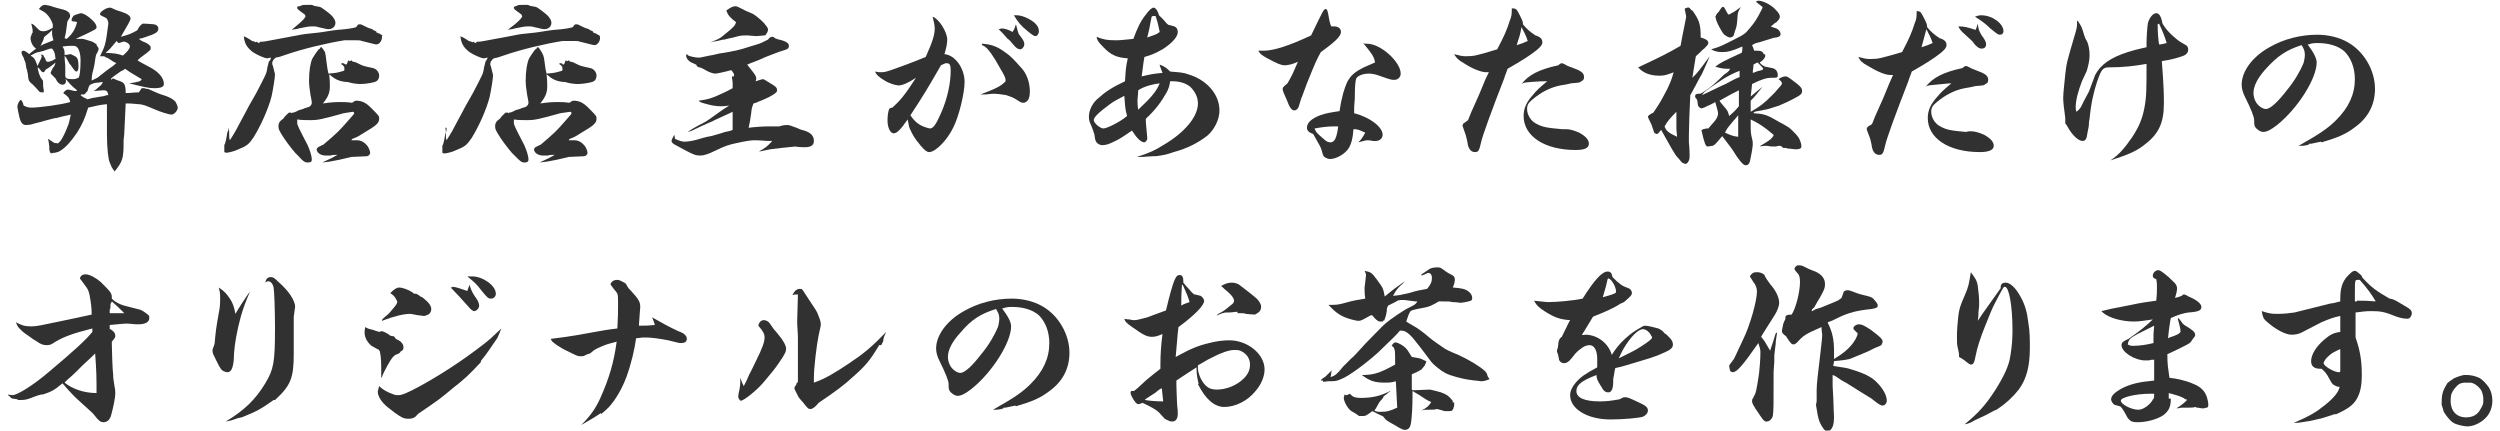
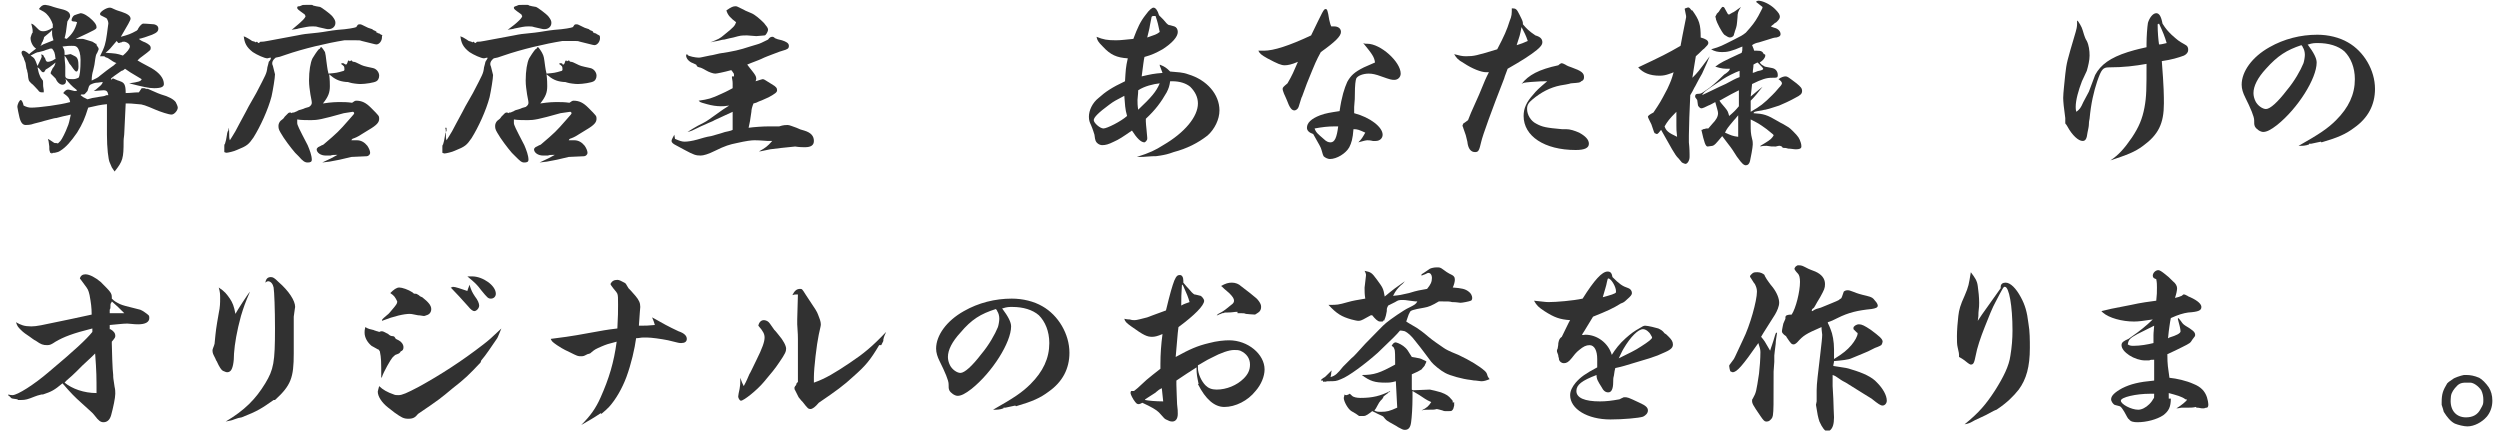
<svg xmlns="http://www.w3.org/2000/svg" version="1.1" id="レイヤー_1" x="0px" y="0px" width="360px" height="62px" viewBox="0 0 360 62" style="enable-background:new 0 0 360 62;" xml:space="preserve">
  <style type="text/css">
	.st0{enable-background:new    ;}
	.st1{fill:#313131;}
</style>
  <g class="st0">
    <path class="st1" d="M9.6,5.6c0.8-0.7,1.2-1.3,1.5-2.4c-0.2-0.1-0.3-0.1-0.4-0.1c-0.3,0-0.4-0.1-0.4-0.2c0-0.2,0.2-0.6,0.4-0.7   c0.2-0.1,0.6-0.2,0.9-0.3c0.4,0,1.1,0.4,1.7,1c0.4,0.4,0.6,0.7,0.6,1c0,0.3,0,0.3-3,1.7c0.2,0,0.3,0,0.4,0c0.2,0,0.3,0,0.4,0   c0,0,0.1,0,0.1,0c0.1,0,0.1,0,0.1,0c0.1,0,0.1,0,1.4,0.4c0.2,0.1,0.3,0.2,0.3,0.2c0.1,0,0.1,0,0.1,0l0,0.1c0,0,0,0,0.1,0   s0.1,0,0.1,0.2c0,0,0.1,0.1,0.2,0.3c0.1,0.1,0.1,0.2,0.1,0.3c0,0.1-0.1,0.2-0.2,0.5c-0.2,0.3-0.2,0.3-0.4,1.7   c0,0.1-0.1,0.4-0.2,0.9c-0.1,0.3-0.2,0.8-0.2,1.4c0.6-0.3,0.9-0.4,1.2-0.7c1.5-1.2,1.9-1.4,2-1.5c0.3-0.3,0.3-0.3,0.4-0.3   c-0.5-0.2-0.6-0.3-0.9-0.5c-0.3-0.2-0.3-0.2-0.5-0.3c-0.2,0-0.2-0.1-0.4-0.2h-0.6c0.7-1.4,0.8-1.8,1-3.2c0.1-0.9,0.2-1.4,0.2-1.5   c0-0.3-0.1-0.5-0.2-0.7c-0.1-0.1-0.1-0.1-0.9-0.5c0,0-0.1-0.1-0.1-0.2c0-0.3,0.9-0.9,1.4-0.9c0.2,0,0.4,0.1,0.6,0.2   c0.4,0.2,0.8,0.3,1.1,0.4c0.9,0.3,1.3,0.6,1.3,1c0,0.2-0.4,0.9-1.4,2.6c1.1-0.3,1.4-0.4,2.3-0.9c0.1-0.1,0.2-0.2,0.2-0.3   c0.3-0.5,0.6-0.7,0.7-0.7c0.6,0,1.4,0.1,1.6,0.1c0.4,0.1,0.6,0.3,0.6,0.6c0,0.4-0.2,0.6-0.9,0.9c-0.8,0.3-1.4,0.5-1.9,0.6   c0.2,0.2,0.6,0.4,0.9,0.5c0.6,0.3,0.8,0.5,0.8,0.8c0,0.3,0,0.3-1.2,1.2c-0.3,0.2-0.4,0.3-0.7,0.6C20.3,9,20.3,9,21.8,9.8   c1.2,0.7,1.8,1.5,1.8,2.3c0,0.4-0.4,0.6-1.4,0.6c-0.8,0-1.6-0.2-3.6-0.7c1.4-0.2,1.7-0.3,1.8-0.6c-0.5-0.3-0.5-0.3-1-0.6   c-0.5-0.3-0.7-0.4-1.4-0.9c-0.2,0.2-0.4,0.3-0.5,0.3c-0.3,0.2-0.3,0.2-1,0.7c-0.4,0.3-0.4,0.3-0.5,0.4v0.2c0.1-0.1,0.2-0.2,0.3-0.2   c0,0,0,0,0.7,0.3c0,0,0.1,0,0.3,0.1c0.6,0.2,0.8,0.5,0.8,1.7c0.8,0,1.1-0.1,1.9-0.1l0.4-0.6c0.1,0,0.1,0,0.2,0c0.1,0,0.1,0,0.2,0   c0.2,0.1,0.3,0.1,0.3,0.1h0.2c1.6,0.7,1.6,0.7,1.9,0.8c1.1,0.3,1.8,0.7,2.1,1.1c0.1,0.2,0.3,0.6,0.3,0.8c0,0.4-0.5,1-0.9,1   c-0.4,0-1.6-0.4-2.3-0.7c-1.4-0.6-1.9-0.8-2.5-0.8c-1.1-0.1-1.1-0.1-1.4-0.1c-0.1,0-0.2,0-0.4,0c-0.1,1.8-0.1,1.8-0.2,4.2   c0,0.4-0.1,0.8-0.1,1.2c0,2.5-0.1,2.9-1.3,4.4c-0.2-0.3-0.2-0.3-0.4-0.6c0,0-0.1-0.2-0.3-0.7c-0.2-0.4-0.4-2.1-0.4-4   c0-0.4,0-0.8,0-1.4c0-0.9,0-1.5,0-1.9c0-0.2,0-0.4,0-0.7c0,0,0-0.2,0-0.4c-1,0.1-1.4,0.2-2.7,0.5c-0.5,1.6-0.8,2.3-1.6,3.6   c-0.9,1.3-1.6,2.1-2.4,2.6c-0.3,0.2-0.4,0.2-0.8,0.3c-0.3,0-0.3,0-0.4,0.1c0,0-0.1,0-0.1,0l0-0.1l-0.2,0l0-0.1   c-0.1-0.3-0.1-0.3-0.1-0.5c0-0.2,0-0.3,0-0.3C7,20.3,7,20.3,6.9,20c0.4,0.2,0.6,0.4,0.8,0.5c0.1,0.1,0.2,0.1,0.3,0.1   c0.3,0,0.3,0,0.3,0.1c0.1-0.1,0.2-0.2,0.4-0.4c0.2-0.2,0.8-1.4,1-2c0.2-0.4,0.3-0.9,0.5-1.8c-0.9,0.2-1.4,0.3-2.1,0.5   C7.9,17,7.9,17,6.4,17.4c-0.3,0.1-0.3,0.1-1.5,0.4c-0.5,0.2-1,0.2-1.2,0.2c-0.4,0-0.7-0.3-0.9-1.1c-0.1-0.4-0.3-1.4-0.3-1.5   c0-0.4,0.3-1,0.5-1c0.1,0,0.3,0.3,0.4,0.8c0.4,0.2,0.7,0.3,1.1,0.3c1.1,0,4.2-0.4,5.6-0.8c-0.1-0.6-0.3-0.8-1-1.3   c0.3-0.4,0.5-0.5,0.7-0.5c0.1,0,0.1,0,0.9,0.2c0.1,0,0.1,0,0.2,0c0.1,0,0.1,0,0.2-0.1c-0.9-0.7-1.1-1-1.7-1.7   c0.1,0.2,0.1,0.3,0.1,0.4c0,0.3-0.2,0.5-0.5,0.5c-0.4,0-0.8-0.4-1-0.9C7.7,11,7.7,11,7.3,10.6c0,0,0-0.1,0-0.1   c0-0.1,0.1-0.3,0.3-0.7C7.8,9.6,7.9,9.4,8,9C7.8,9.2,7.6,9.3,7.5,9.4C7,9.8,6.6,10,6.6,10l-0.2,0.3c0,0.1-0.1,0.1-0.2,0.1   c-0.1,0-0.2-0.1-0.2-0.1C5.6,9.8,5.6,9.8,5.4,9.7c0.1,0.5,0.2,0.9,0.3,1.1c0.1,0.3,0.1,0.3,0.4,0.7c0.1,0.1,0.1,0.2,0.1,0.3   c0,0.6,0,0.6,0.1,1.2c0,0,0,0.1,0,0.3c-0.1,0-0.2,0-0.3,0c-0.2,0-0.4-0.1-0.5-0.3c-0.4-0.4-0.7-0.8-1-1c-0.4-0.4-0.4-0.4-0.5-1.4   c0-0.1-0.1-0.3-0.1-0.5C3.8,9.9,3.8,9.9,3.7,9.2c0-0.2-0.2-0.5-0.3-0.9C3.2,8,3.1,7.7,3.1,7.6c0-0.2,0.1-0.3,0.3-0.3   c0.1,0,0.5,0.2,0.8,0.5c0.3-0.3,0.5-0.4,1-0.8C4.7,6.7,4.4,6,4.4,5.5c0-0.1,0-0.1,0.1-0.4c0.1-0.3,0.1-0.3,0.2-0.4   c0-0.1,0-0.2,0-0.3c0-0.2-0.1-0.6-0.2-1c0.3,0.1,0.3,0.1,1,0.8c0.2,0.2,0.4,0.3,0.7,0.3c0.4,0,0.7-0.1,1.4-0.5c0-0.2,0-0.4,0-0.5   C7.4,2.9,7.1,2.4,6.7,2C6.5,1.8,6.2,1.6,5.6,1.3c0.3-0.4,0.5-0.6,0.9-0.6c0.1,0,0.7,0.1,1.2,0.3C8,1.1,8.4,1.2,8.8,1.3   c0.9,0.2,1.3,0.5,1.3,1c0,0.2-0.1,0.3-0.4,0.8C9.5,4.7,9.5,4.7,9.3,5.5L9.6,5.6z M5.4,9.5C5.5,9.3,6,8.3,6,8.2C6,8.1,6,8,5.9,7.8   C6,7.9,6.1,7.9,6.2,7.9c0.1,0.2,0.2,0.4,0.3,0.5c0.1,0.4,0.2,0.5,0.4,0.5c0.2,0,0.5-0.1,0.7-0.2c0.3-0.2,0.3-0.2,0.4-0.2   C7.9,7.5,7.8,7.4,7.5,7C7.4,7,7.3,7,7.2,7c0,0-0.2,0.1-0.6,0.2c-0.2,0.1-0.2,0.1-1,0.3C5.3,7.5,5,7.7,4.4,8C5,8.4,5,8.4,5.4,9.5z    M6.2,6.4C6.9,6.1,7,6.1,7.7,5.8c-0.1-0.4-0.2-0.6-0.2-1c0-0.1,0-0.3,0-0.5C7.4,4.5,7,4.8,6.4,5.3C6.4,5.3,6.3,5.4,6.3,5.6   c0,0,0,0-0.1,0.2c0,0.1,0,0.1-0.2,0.4C6,6.4,5.9,6.5,5.8,6.6C6,6.5,6.1,6.5,6.2,6.4z M9.3,7.9c0.1,0,0.1,0,0.2,0   c0.2,0,0.5-0.1,0.6-0.1c0,0,0.1,0,0.1,0c0,0,0,0,0.6,0.3c0.4,0.2,0.5,0.6,0.5,1.5c0,0.4-0.1,0.7-0.3,0.7c-0.1,0-0.2,0-0.8-0.9   c-0.2-0.2-0.2-0.2-0.4-0.6C9.6,8.4,9.6,8.4,9.3,8c0,0.7,0.1,1.2,0.1,1.6c0,0.4,0,0.6,0,0.8c0,0.1,0,0.2,0,0.4c0,0,0,0.1,0,0.1   c0,0.4,0.3,0.5,1.1,0.5c0.3,0,0.6-0.1,0.8-0.2c0.2-0.2,0.3-1.2,0.3-2.6c0-0.8-0.2-1.5-0.5-1.8c-0.2-0.2-0.4-0.2-0.8-0.2   c-0.3,0-0.6,0-1.3,0.1C9.3,7.2,9.3,7.3,9.3,7.9z M12,14c0,0,0.2,0.1,0.6,0.3c0.7-0.2,0.7-0.2,1.4-0.3c0.4-0.1,0.8-0.1,1.1-0.2   c0.2-0.1,0.2-0.1,0.5-0.1c-0.1-0.5-0.2-0.7-0.7-0.7c-0.4,0-1,0.1-1.4,0.1c0.1-0.1,0.2-0.1,0.3-0.2c0.7-0.6,0.9-0.7,1-1.1   c-0.1,0-0.1,0-0.7,0.1c-0.4,0-0.7,0.1-1.1,0.3c-0.2,0.2-0.2,0.2-0.4,0.9c-0.1,0.1-0.4,0.5-0.5,0.5h-0.4l-0.1,0.1L12,14z M17.7,8   c0.6-0.5,1-1,1-1.3c0-0.3-0.3-0.6-0.8-0.7c-0.2,0-0.3,0-0.4,0.1c-0.2,0-0.3,0.1-0.4,0.1S16.9,6,16.8,5.9c-1,1.2-1,1.2-1.6,1.7   C16.7,7.7,16.8,7.7,17.7,8z" />
    <path class="st1" d="M32.9,18.4c0.1,0.2,0.1,0.4,0.1,0.7c0,0.6,0,0.8,0.1,1.1c0.3-0.5,0.4-0.6,0.8-1.3c0.4-0.8,0.6-1.1,1.5-2.8   c0.3-0.6,0.3-0.6,1.5-2.7c1.4-2.7,1.5-2.8,1.6-3.7c0.1-0.4,0.2-0.7,0.2-0.8C38.9,8.7,39,8.5,39,8.4c0,0,0,0,0-0.1   c-0.2,0-0.4,0.1-0.5,0.1c-0.4,0-1.5-0.5-2.1-0.9c-0.9-0.7-1.2-1.3-1.3-2.3c0.1,0.1,0.1,0.1,0.2,0.1c0.6,0.3,1,0.6,1,0.6   C36.7,6,36.7,6,36.8,6.1c0,0,0,0,0.2-0.1c0,0,0,0,0.1,0.1c0,0,0.1,0.1,0.1,0.1c0,0,0.1,0,0.2-0.1C37.4,6,37.6,6,37.8,6   c0.2,0,0.2,0,5-0.9c1-0.2,1-0.2,3-0.4c0.9-0.1,1.8-0.3,2.8-0.4c1.5-0.1,2.5-0.3,2.7-0.4c0,0,0,0,0.2-0.3c0.1-0.1,0.2-0.1,0.3-0.1   c0.2,0,0.2,0,1.2,0.5C53,4,53,4,53.6,4.2c0.1,0.1,0.1,0.1,0.3,0.2c0,0,0.1,0,0.2,0.1c0.1,0,0.1,0,0.1,0.1c0,0.1,0,0.1,0.1,0.1   c0.1,0,0.1,0.1,0.2,0.1h0.1c0.1,0.1,0.1,0.1,0.5,0.3C55,5.1,55,5.2,55,5.4c0,0.5-0.4,1-0.8,1c-0.2,0-0.8-0.2-2.1-0.5   c-0.3-0.1-0.3-0.1-0.9-0.1c-0.2,0-0.4,0-0.6,0h-0.5c-0.1,0-0.2,0-0.5,0c-2.5,0.4-5.9,1.2-8.5,2.1c-0.8,0.3-0.9,0.3-1.4,0.4   c-0.4,0.3-0.5,0.6-0.5,0.8c0,0.1,0,0.2,0.1,0.4c0.2,0.9,0.3,1.1,0.3,1.2c0,0.5-0.3,2.3-0.5,3.2c-0.5,1.9-1.6,4.3-2.6,5.9   c-0.7,1-0.9,1.2-2.4,1.8c-0.4,0.2-1.3,0.4-1.5,0.4c-0.1,0-0.3-0.1-0.3-0.1v-0.6l0-0.3c0-0.1,0-0.2,0.1-0.3c0.1-0.3,0.2-0.7,0.3-1.4   c0-0.2,0.1-0.3,0.1-0.4c0.1-0.1,0.1-0.2,0.1-0.2l0-0.3c0,0,0-0.1,0-0.1L32.9,18.4z M49.5,16.3c-3.2,0.9-3.8,1-4.7,1   c-0.5,0-1.5,0-2-0.1c0,0.2,0,0.4,0,0.5c0,0.3,0.2,0.7,1.5,3.2c0.3,0.7,0.6,1.5,0.6,2.1c0,0.3-0.2,0.4-0.6,0.4   c-0.4,0-0.7-0.2-1.3-0.9c0,0-0.2-0.2-0.5-0.5c-0.6-0.7-1.6-2-2.1-2.9c-0.3-0.5-0.3-0.7-0.3-1c0-0.2,0.1-0.5,0.3-0.7   c0.4-0.3,0.4-0.3,0.6-0.6c0.4-0.4,0.4-0.4,0.5-0.5c0.1-0.1,0.3-0.1,0.3-0.1c0,0,0.1,0,0.2,0.1c0.1-0.1,0.1-0.1,0.3-0.1   c0.1,0,0.2-0.1,0.5-0.2c0.1-0.1,0.4-0.2,0.8-0.3c0.2-0.1,0.5-0.2,0.9-0.3c0.3-0.2,0.4-0.4,0.4-0.6c0-0.1,0-0.2-0.2-1.2   c-0.1-0.7-0.2-1.3-0.2-2c0-1.4,0.2-2.6,0.5-3.2c0.1-0.2,0.7-1.1,0.9-1.3C46.1,7,46.1,7,46.1,6.9c0,0,0,0,0.1-0.1c0,0,0,0,0.1,0   c0,0,0.2,0.2,0.5,0.7C46.9,7.9,46.9,8,47,8.8c0.1,0.6,0.1,1,0.3,1.8c1.1-0.1,1.2-0.1,2.2-0.4c0.1-0.1,0.1-0.1,0.1-0.2   c0-0.5-0.1-0.5-0.5-0.8c0.1-0.1,0.2-0.1,0.2-0.1c0,0,0,0,0,0c0.1,0,0.2,0,0.3,0.1c0.2,0.1,0.2,0.1,0.2,0.1c0.1,0,0.2-0.1,0.3-0.5   c0,0,0,0,0.1-0.1c0,0,0.1,0,0.1,0.1c0,0,0,0,0.1,0c0,0,0.2-0.1,0.2-0.1c0,0,0.1,0,0.1,0.1c0,0,0.1,0.1,0.2,0.1   c0.2,0,0.4,0.1,0.8,0.3c0.6,0.3,0.6,0.3,2,0.6c0.5,0.1,0.9,0.6,0.9,1.1c0,0.4-0.2,0.7-0.4,0.8c-0.3,0.2-1.6,0.4-2.3,0.4   c-0.4,0-1.2-0.1-1.5-0.2c-0.3-0.1-0.3-0.1-0.6-0.1c-1-0.1-1.6-0.4-2.4-1.1c0.1,0.8,0.1,1.4,0.1,1.7c0,0.9-0.2,1.5-1,2.5   c1.3-0.2,1.9-0.2,2.6-0.2c0.4,0,0.9,0,1.6,0.1c0.3-0.2,0.4-0.3,0.6-0.3c0.8,0,1.4,0.3,2.1,1c1.2,1.2,1.2,1.2,1.2,1.6   c0,0.5-0.3,0.9-1.5,1.6c-1.6,1-1.6,1-2.1,1.2c-0.3,0.1-0.3,0.1-0.4,0.3c0.5,0,0.7,0,0.8,0c0.6,0,1.1,0.3,1.5,0.8   c0.2,0.3,0.4,0.7,0.4,1s-0.3,0.5-0.5,0.5l-2.2,0.1l-1.7,0.4c-1.5,0.3-1.5,0.3-2.5,0.4c1.1-0.5,1.5-0.7,2.2-1.1c-0.4,0-0.8,0-1,0.1   c-0.3,0-0.5,0-0.7,0c-0.7,0-1.3-0.4-1.3-0.9c0-0.1,0.1-0.2,0.2-0.3c0,0,0.2-0.1,0.4-0.2c0.1-0.1,0.3-0.1,0.4-0.2   c2-1.7,2.2-1.9,3.6-3.5c0.8-0.9,0.8-0.9,0.8-1c0-0.1-0.1-0.2-0.2-0.2L49.5,16.3z M43.6,2.9C43.9,2.6,44,2.4,44,2.3   c0,0-0.1-0.1-0.1-0.2c-1.1-0.8-1.1-0.8-1.1-1c0-0.1,0-0.2,0.3-0.2c0,0,0.1,0,0.3-0.1c0.1-0.1,0.4-0.1,0.9-0.1c0.1,0,0.3,0,0.4,0   c0,0,0.1,0,0.1,0c0.1,0,0.2,0,0.3,0.1c0.4,0.1,0.4,0.1,1,0.2c0.1,0,1.5,1,1.8,1.4c0.3,0.4,0.4,0.6,0.4,0.9c0,0.5-0.4,0.9-1,0.9   c-0.2,0-0.2,0-1.5-0.3c-0.2-0.1-0.6-0.1-0.8-0.1c-0.7,0-0.9,0.1-2,0.3c-0.2,0.1-0.6,0.1-1,0.2C42.7,3.7,43.1,3.4,43.6,2.9z" />
    <path class="st1" d="M64.1,18.4c0.1,0.2,0.1,0.4,0.1,0.7c0,0.6,0,0.8,0.1,1.1c0.3-0.5,0.4-0.6,0.8-1.3c0.4-0.8,0.6-1.1,1.5-2.8   c0.3-0.6,0.3-0.6,1.5-2.7c1.4-2.7,1.5-2.8,1.6-3.7c0.1-0.4,0.2-0.7,0.2-0.8c0.2-0.3,0.3-0.5,0.3-0.5c0,0,0,0,0-0.1   c-0.2,0-0.4,0.1-0.5,0.1c-0.4,0-1.5-0.5-2.1-0.9c-0.9-0.7-1.2-1.3-1.3-2.3c0.1,0.1,0.1,0.1,0.2,0.1c0.6,0.3,1,0.6,1,0.6   C67.9,6,67.9,6,68,6.1c0,0,0,0,0.2-0.1c0,0,0,0,0.1,0.1c0,0,0.1,0.1,0.1,0.1s0.1,0,0.2-0.1C68.6,6,68.8,6,69,6c0.2,0,0.2,0,5-0.9   c1-0.2,1-0.2,3-0.4c0.9-0.1,1.8-0.3,2.8-0.4c1.5-0.1,2.5-0.3,2.7-0.4c0,0,0,0,0.2-0.3c0.1-0.1,0.2-0.1,0.3-0.1c0.2,0,0.2,0,1.2,0.5   C84.2,4,84.2,4,84.8,4.2c0.1,0.1,0.1,0.1,0.3,0.2c0,0,0.1,0,0.2,0.1c0.1,0,0.1,0,0.1,0.1c0,0.1,0,0.1,0.1,0.1   c0.1,0,0.1,0.1,0.2,0.1h0.1c0.1,0.1,0.1,0.1,0.5,0.3c0.1,0.1,0.1,0.2,0.1,0.4c0,0.5-0.4,1-0.8,1c-0.2,0-0.8-0.2-2.1-0.5   c-0.3-0.1-0.3-0.1-0.9-0.1c-0.2,0-0.4,0-0.6,0h-0.5c-0.1,0-0.2,0-0.5,0c-2.5,0.4-5.9,1.2-8.5,2.1c-0.8,0.3-0.9,0.3-1.4,0.4   c-0.4,0.3-0.5,0.6-0.5,0.8c0,0.1,0,0.2,0.1,0.4c0.2,0.9,0.3,1.1,0.3,1.2c0,0.5-0.3,2.3-0.5,3.2c-0.5,1.9-1.6,4.3-2.6,5.9   c-0.7,1-0.9,1.2-2.4,1.8c-0.4,0.2-1.3,0.4-1.5,0.4c-0.1,0-0.3-0.1-0.3-0.1v-0.6l0-0.3c0-0.1,0-0.2,0.1-0.3c0.1-0.3,0.2-0.7,0.3-1.4   c0-0.2,0.1-0.3,0.1-0.4c0.1-0.1,0.1-0.2,0.1-0.2l0-0.3c0,0,0-0.1,0-0.1L64.1,18.4z M80.7,16.3c-3.2,0.9-3.8,1-4.7,1   c-0.5,0-1.5,0-2-0.1c0,0.2,0,0.4,0,0.5c0,0.3,0.2,0.7,1.5,3.2c0.3,0.7,0.6,1.5,0.6,2.1c0,0.3-0.2,0.4-0.6,0.4   c-0.4,0-0.6-0.2-1.3-0.9c0,0-0.2-0.2-0.5-0.5c-0.6-0.7-1.6-2-2.1-2.9c-0.3-0.5-0.3-0.7-0.3-1c0-0.2,0.1-0.5,0.3-0.7   c0.4-0.3,0.4-0.3,0.6-0.6c0.4-0.4,0.4-0.4,0.5-0.5c0.1-0.1,0.3-0.1,0.3-0.1c0,0,0.1,0,0.2,0.1c0.1-0.1,0.1-0.1,0.3-0.1   c0.1,0,0.2-0.1,0.5-0.2c0.1-0.1,0.4-0.2,0.8-0.3c0.2-0.1,0.5-0.2,0.9-0.3c0.3-0.2,0.4-0.4,0.4-0.6c0-0.1,0-0.2-0.2-1.2   c-0.1-0.7-0.2-1.3-0.2-2c0-1.4,0.2-2.6,0.5-3.2c0.1-0.2,0.7-1.1,0.9-1.3C77.3,7,77.3,7,77.3,6.9c0,0,0,0,0.1-0.1c0,0,0,0,0.1,0   c0,0,0.2,0.2,0.5,0.7c0.2,0.4,0.3,0.5,0.4,1.3c0.1,0.6,0.1,1,0.3,1.8c1.1-0.1,1.2-0.1,2.2-0.4c0.1-0.1,0.1-0.1,0.1-0.2   c0-0.5-0.1-0.5-0.5-0.8c0.1-0.1,0.2-0.1,0.2-0.1c0,0,0,0,0,0c0.1,0,0.2,0,0.3,0.1C81,9.3,81,9.3,81.1,9.3c0.1,0,0.2-0.1,0.3-0.5   c0,0,0,0,0.1-0.1c0,0,0.1,0,0.1,0.1c0,0,0,0,0.1,0c0,0,0.2-0.1,0.2-0.1s0.1,0,0.1,0.1c0,0,0.1,0.1,0.2,0.1c0.2,0,0.4,0.1,0.8,0.3   c0.6,0.3,0.6,0.3,2,0.6c0.5,0.1,0.9,0.6,0.9,1.1c0,0.4-0.2,0.7-0.4,0.8c-0.3,0.2-1.6,0.4-2.3,0.4c-0.4,0-1.2-0.1-1.5-0.2   s-0.3-0.1-0.6-0.1c-1-0.1-1.6-0.4-2.4-1.1c0.1,0.8,0.1,1.4,0.1,1.7c0,0.9-0.2,1.5-1,2.5c1.3-0.2,1.9-0.2,2.6-0.2   c0.4,0,0.9,0,1.6,0.1c0.3-0.2,0.4-0.3,0.6-0.3c0.8,0,1.4,0.3,2.1,1c1.2,1.2,1.2,1.2,1.2,1.6c0,0.5-0.3,0.9-1.5,1.6   c-1.6,1-1.6,1-2.1,1.2c-0.3,0.1-0.3,0.1-0.4,0.3c0.5,0,0.7,0,0.8,0c0.6,0,1.1,0.3,1.5,0.8c0.2,0.3,0.4,0.7,0.4,1s-0.3,0.5-0.5,0.5   l-2.2,0.1l-1.7,0.4c-1.5,0.3-1.5,0.3-2.5,0.4c1.1-0.5,1.5-0.7,2.2-1.1c-0.4,0-0.8,0-1,0.1c-0.3,0-0.5,0-0.7,0   c-0.7,0-1.3-0.4-1.3-0.9c0-0.1,0.1-0.2,0.2-0.3c0,0,0.2-0.1,0.4-0.2c0.1-0.1,0.3-0.1,0.4-0.2c2-1.7,2.2-1.9,3.6-3.5   c0.8-0.9,0.8-0.9,0.8-1c0-0.1-0.1-0.2-0.2-0.2L80.7,16.3z M74.8,2.9c0.3-0.3,0.4-0.5,0.4-0.6c0,0-0.1-0.1-0.1-0.2   C74,1.3,74,1.3,74,1.1C74,1,74,1,74.2,0.9c0,0,0.1,0,0.3-0.1c0.1-0.1,0.4-0.1,0.9-0.1c0.1,0,0.3,0,0.4,0c0,0,0.1,0,0.1,0   c0.1,0,0.2,0,0.3,0.1c0.4,0.1,0.4,0.1,1,0.2c0.1,0,1.5,1,1.8,1.4c0.3,0.4,0.4,0.6,0.4,0.9c0,0.5-0.4,0.9-1,0.9   c-0.2,0-0.2,0-1.5-0.3c-0.2-0.1-0.6-0.1-0.8-0.1c-0.7,0-0.9,0.1-2,0.3c-0.2,0.1-0.6,0.1-1,0.2C73.9,3.7,74.3,3.4,74.8,2.9z" />
    <path class="st1" d="M105.7,11c0-0.3,0-0.4-0.1-0.5c-0.2-0.3-0.2-0.3-0.3-0.4c-1.1,0.3-2.1,0.5-2.3,0.5c-0.3,0-0.9-0.2-1.4-0.5   s-0.8-0.4-0.9-0.4c-0.3-0.1-0.3-0.1-0.4-0.3c0-0.1-0.1-0.1-0.5-0.3c-0.6-0.2-1-0.7-1-1.1c0-0.1,0.1-0.2,0.1-0.2S99,7.8,99,7.9   c0.1,0.2,1.2,0.4,1.6,0.4c0.2,0,0.2,0,1.6-0.3c0.1,0,0.6-0.1,1.4-0.3c2-0.3,2.9-0.5,4.4-1c0.3-0.1,0.3-0.1,1-0.3   c0.4-0.1,0.8-0.3,1.6-0.7c0.2-0.3,0.4-0.4,0.6-0.4c0.1,0,0.2,0,0.4,0.2c0.2,0.1,0.5,0.2,1,0.3c0.6,0.2,1,0.4,1,0.8   c0,0.4-0.2,0.5-0.9,0.7c-0.3,0.1-0.4,0.1-1.4,0.5c-0.5,0.2-1.1,0.4-1.7,0.7c-0.2,0.1-0.5,0.2-1,0.4c-0.3,0.1-0.5,0.2-1,0.4   c0.2,0.3,0.4,0.5,0.7,0.9c0.4,0.5,0.6,0.8,0.6,1.1c0,0.1,0,0.2-0.1,0.4c0.4-0.1,0.9-0.3,1-0.3c0.2,0,0.2,0,1.3,0.7   c0.7,0.4,0.8,0.6,0.8,0.9c0,0.3-0.3,0.5-1.2,1c-1.1,0.5-1.1,0.5-1.4,0.6c-0.4,0.2-0.4,0.2-0.8,0.3c-0.2,0.5-0.3,0.9-0.3,1.2   c-0.2,1.4-0.2,1.4-0.4,2.3c0.7-0.1,2-0.2,2.9-0.2h0.9c0.2,0,0.3,0,0.6,0c0.6-0.2,1-0.2,1.2-0.2c0.3,0,0.7,0.2,1.3,0.4   c0.4,0.2,0.7,0.3,1.1,0.4c1,0.3,1.4,0.8,1.4,1.5c0,0.6-0.4,0.9-1.3,0.9c-0.2,0-0.8,0-1.4-0.1c-1,0.1-3,0.3-3.6,0.4   c-1.4,0.3-1.4,0.3-1.6,0.3c0.9-0.5,1.2-0.7,1.9-1.5c-0.3,0-0.4,0-0.6,0c-0.2,0-1.2-0.1-1.9-0.1c-0.1,0-0.1,0-0.1,0   c-0.4,0-1.2,0.1-2.5,0.4c-1,0.2-1.7,0.4-3.1,1.1c-1,0.5-1.7,0.7-2.1,0.7c-0.7,0-1-0.1-2.3-0.8c-0.4-0.2-0.4-0.2-1.3-0.7   c-0.4-0.2-0.6-0.4-0.6-0.6c0-0.2,0.2-0.5,0.4-0.9l0.1,0.6c0.7,0.3,1,0.4,1.4,0.4s1.1-0.1,1.8-0.3c0.7-0.2,1.3-0.4,2-0.5   c0.7-0.2,1.1-0.3,1.4-0.4c0.6-0.2,0.6-0.2,1.1-0.3c0.4-0.1,0.4-0.1,0.6-0.2c0-0.3,0-0.4,0-0.5c0-0.1,0-0.3,0-0.5c0-0.4,0-0.9,0-1.6   c-1.1,0.5-1.1,0.5-2.6,1.2c-0.3,0.2-0.7,0.3-1.3,0.6c-0.5,0.2-0.9,0.4-1.1,0.5c-0.8,0.4-1,0.5-1.5,0.6c0.6-0.4,1-0.6,1.5-0.9   c1.2-0.6,1.2-0.6,2.3-1.4c1.4-1,1.4-1,2.2-1.5c-0.6,0.1-0.9,0.1-1.2,0.1c-0.6,0-1.3-0.1-2-0.3c-0.4-0.1-0.7-0.2-0.7-0.2   c-0.3-0.1-0.3-0.1-0.5-0.3c1.4-0.2,1.8-0.3,3.3-1c0.9-0.4,1.2-0.6,1.6-0.8c0-0.2,0-0.3,0-0.4c0-0.1,0-0.2,0-0.3   c0-0.4-0.1-0.7-0.1-0.8V11z M107.6,5.1c-0.9,0-0.9,0-2,0.3c-0.5,0.1-0.5,0.1-1.3,0.3c-0.2,0-0.2,0-1,0.2c-0.6,0.1-0.6,0.1-1,0.2   c1.2-0.5,1.3-0.5,2-1.1c1.5-1.2,1.5-1.3,1.7-1.8c-0.8-0.6-1.2-1-1.4-1.7c0.7-0.5,1-0.6,1.3-0.6c0.2,0,0.2,0,1.2,0.5   c0.3,0.2,0.7,0.3,1.1,0.5c0.5,0.2,1.2,0.8,1.8,1.4c0.4,0.5,0.6,0.7,0.6,1c0,0.2-0.3,0.8-0.5,0.8c-0.2,0-0.9,0.1-1.2,0.1L107.6,5.1z   " />
-     <path class="st1" d="M130.7,17.2c-0.9,1.3-1.5,2-2,2c-0.5,0-0.9-0.8-0.9-1.9c0-0.6,0.1-1.2,0.2-1.5c0.1-0.2,0.2-0.3,0.5-0.3   c1.1-1,1.8-1.8,3.4-4.3c-1.2,0.8-2,1.1-2.5,1.1c-0.4,0-1.4-0.3-2-0.7c-0.7-0.4-1.2-0.8-1.4-1.3c0.4,0.1,0.6,0.1,0.9,0.1   c0.5,0,0.8-0.1,1.4-0.3c1.4-0.5,3.1-1.1,5-1.9c0.9-2,1.3-3.1,1.3-4.1c0-0.4-0.1-0.9-0.3-1.7c0.9,0.3,2.1,2.2,2.1,3.3   c0,0.5-0.1,1.1-0.4,2.1c1.5,0.1,2.9,2,2.9,4c0,1.6-0.8,4.9-1.6,6.5c-0.9,1.9-2.6,3.6-3.5,3.6c-0.3,0-0.6-0.2-1.2-0.9   c-0.9-1.1-1.1-1.4-1.6-2.5l-0.1-0.3L130.7,17.2z M131.1,16.6c0.6,0.9,1.2,1.4,2.1,1.7c0.3,0.1,0.6,0.2,0.7,0.2   c0.5,0,0.9-0.6,1.6-2.2c0.9-2,1.4-4.3,1.4-6.1c0-0.8-0.1-1.1-0.6-1.1c-0.2,0-0.4,0.1-0.8,0.3C133.6,12.7,133,13.7,131.1,16.6z    M141.5,6.3c1.3,0.1,2.1,0.4,3.2,1.2c0.9,0.6,1.4,1.2,2.3,2.2c0.8,0.8,1.3,2.1,1.3,3.5c0,0.8-0.2,1.3-0.6,1.5   c-0.1,0.1-0.3,0.1-0.4,0.1c-0.2,0-0.4-0.1-1-0.5c-0.5-0.3-0.8-0.4-1.4-0.6c-0.6-0.1-1.3-0.2-1.8-0.2c-0.2,0-0.2,0-1.2,0.1   c-0.1,0-0.2,0-0.3,0c-0.1,0-0.2,0-0.4,0c2.1-0.8,3-1.2,3.6-1.9c0-0.1,0-0.1,0-0.2c0-0.3-0.2-0.7-0.8-1.7c-0.8-1.5-1.7-2.8-2.2-3.1   c-0.1-0.1-0.2-0.1-0.4-0.2V6.3z M146.3,3.5c0.2,0.7,0.2,0.9,0.4,1.4c0.7,0.9,0.8,1.1,0.8,1.5c0,0.3-0.3,0.7-0.6,0.7s-0.6-0.2-1-0.7   c-0.5-0.6-0.5-0.6-0.9-0.9c-0.1-0.2-0.3-0.3-0.5-0.6c-0.1-0.1-0.2-0.2-0.3-0.3c-0.2-0.2-0.2-0.2-0.4-0.4c0.2,0,0.3-0.1,0.4-0.1   c0.4,0,0.9,0.1,1.6,0.5C146.1,4.2,146.1,4,146.3,3.5L146.3,3.5z M146,2.2c0,0,0.1,0,0.1,0c0.1,0,0.2,0,0.3,0c0.8,0,1.9,0.5,2.6,1.1   c0.4,0.4,0.6,0.7,0.6,1.2c0,0.3-0.2,0.7-0.5,0.7c-0.2,0-0.5-0.2-1.1-0.7C147,3.7,146.6,3.2,146,2.2C146,2.2,146,2.2,146,2.2z" />
    <path class="st1" d="M167.1,22.4c-0.6,0.1-0.6,0.1-1.2,0.1c-0.4,0-1,0.1-1.7,0.1c-0.3,0-0.3,0-0.5,0c1.9-0.6,2.7-1,3.8-1.7   c3.1-1.8,5-4.1,5-6c0-0.9-0.4-1.7-1.1-2.4c-0.6-0.5-1.5-0.8-2.6-0.8c-0.1,0-0.2,0-0.3,0c-0.1,0.7-0.2,1-0.5,1.6   c-0.8,1.4-1.6,2.5-3,3.8c0,0.2,0,0.3,0,0.4c0,0.4,0.2,2,0.2,2.3c0,0.1,0,0.2,0,0.2c0,0.2-0.3,0.5-0.4,0.5c-0.5,0-1.1-0.6-1.8-1.7   c-1.3,0.9-1.9,1.3-2.6,1.6c-0.8,0.4-1.2,0.5-1.7,0.5c-0.2,0-0.5-0.1-0.7-0.3c-0.2-0.2-0.3-0.3-0.4-1.2c-0.1-0.3-0.2-0.7-0.5-1.4   c-0.2-0.4-0.3-0.7-0.3-1.2c0-0.9,0.5-2,1.4-2.7c1-0.9,1.9-1.5,3.8-2.4c0.1-1.6,0.1-2,0.4-3.3c-1.6-0.1-2.5-0.5-3.6-1.7   c-0.7-0.7-0.8-0.9-0.9-1.4c1,0.4,1.5,0.5,2.8,0.5c0.8,0,1.3-0.1,2.5-0.2c0.6-1.6,1-2.5,1.8-3.5c0.5-0.7,0.9-1,1.1-1   c0.3,0,0.6,0.4,0.8,1.1c0.3,0.3,0.5,0.5,0.6,0.6c0.4,0.5,0.6,0.7,0.8,0.8c0.1,0,0.1,0,0.8,0.2c0.3,0.1,0.5,0.4,0.5,0.8   c0,0.7-0.8,1.6-2.2,2.5c-0.9,0.5-1.5,0.8-2.6,1.1c-0.1,0.4-0.2,1.3-0.4,2.8c1.3-0.3,1.7-0.4,3-0.5c-0.1-0.3-0.1-0.3-0.3-0.8   c-0.1-0.2-0.1-0.2-0.1-0.4c0.7,0.3,0.9,0.4,1.5,1c1.1,0.1,1.8,0.1,2.6,0.4c2.7,0.8,4.5,2.9,4.5,5.2c0,1.3-0.7,2.7-1.7,3.6   c-1.4,1.1-3,1.9-4.9,2.4C168.2,22.2,167.7,22.3,167.1,22.4L167.1,22.4z M159.7,15.1c-1.5,1.1-2.2,1.8-2.2,2.2   c0,0.4,0.9,1.2,1.4,1.2c0.5,0,2.5-1,3.4-1.8c-0.3-1-0.3-1.7-0.4-2.9C160.6,14.5,160.5,14.5,159.7,15.1z M167,12   c-0.9,0.1-2.2,0.4-3.1,1c0,0.6-0.1,1.1-0.1,1.4c0,0.4,0,0.8,0.1,1.4C165.8,14,166.5,13.2,167,12z M167,4.6c-0.2-1-0.3-1.4-0.6-2.3   c-0.1,0-0.1,0-0.2,0s-0.1,0-0.1,0c-0.2,0-0.3,0.1-0.3,0.3c-0.1,0.5-0.1,0.5-0.2,1c-0.1,0.7-0.2,0.9-0.4,1.8   C166.3,5,166.5,5,167,4.6z" />
    <path class="st1" d="M187.5,13.9c-0.1,0.1-0.2,0.6-0.5,1.5c-0.1,0.3-0.4,0.5-0.6,0.5c-0.4,0-0.7-0.4-1.1-1.5   c-0.1-0.2-0.2-0.5-0.4-0.9c-0.1-0.3-0.2-0.5-0.2-0.7c0-0.2,0.1-0.3,0.7-0.8c0.7-1.2,0.9-1.7,1.5-3.1c-0.9,0.4-1.5,0.5-1.9,0.5   c-0.5,0-1-0.2-2.5-1c-0.9-0.5-1.1-0.7-1.3-1.1c0.3,0,0.6,0,0.8,0c1.4,0,3.6-0.7,6.8-2.2c1.7-3.5,1.8-3.8,2.1-3.8   c0.2,0,0.3,0.2,0.5,1.5c0.1,0.3,0.1,0.6,0.3,1c0.2,0,0.3,0,0.4,0c0.6,0,1,0.3,1,0.8c0,0.6-0.8,1.4-2.9,2.9c-0.7,1.3-0.7,1.3-2,4.5   L187.5,13.9z M196.7,6.3c0.1,0,0.1,0,0.2,0c1.9,0,4.8,2.6,4.8,4.3c0,0.5-0.4,0.9-0.9,0.9c-0.4,0-0.5,0-1.9-0.5   c-0.8-0.3-1.3-0.4-1.8-0.4c-0.8,0-1.6,0.3-1.8,0.7c-0.1,0.3-0.2,0.9-0.2,2.3c0,0.6,0,0.6-0.1,1.8c0,0.4,0,0.4,0,0.9   c2.3,0.6,4.1,2,4.1,3.1c0,0.5-0.4,0.9-1,0.9c-0.1,0-0.3,0-0.4,0c-0.4-0.1-0.7-0.1-0.8-0.1c-0.2,0-0.6,0.1-1.3,0.3   c0.5-0.5,0.6-0.7,1-1.4c-0.9-0.4-1.1-0.5-1.7-0.5c-0.1,1.4-0.3,2-0.6,2.6c-0.5,0.9-1.8,1.7-2.8,1.7c-0.3,0-0.7-0.2-0.9-0.4   c-0.1-0.2-0.1-0.2-0.3-0.9c-0.1-0.4-0.3-0.7-1.2-2.3c-0.6-0.2-0.9-0.5-0.9-0.9c0-0.7,0.6-1.3,1.9-1.8c0.8-0.3,1.5-0.4,2.8-0.6   c0.3-2.1,0.7-3.3,1.1-4.2c0.5-0.9,1-1.4,2.4-2.1c0.2-0.1,0.7-0.3,1.6-0.7c-0.1-0.8-0.4-1.2-1.7-2.8C196.5,6.3,196.6,6.3,196.7,6.3z    M190.6,20c0.4,0.4,0.7,0.5,1,0.5c0.6,0,0.9-0.7,1.1-2.3c-0.3,0-0.4,0-0.5,0c-1,0-1.8,0.1-2.9,0.3C189.5,19.1,189.8,19.3,190.6,20z   " />
    <path class="st1" d="M218.8,2.1c0.5,1,0.5,1,0.5,1.4c0.5,0.6,0.9,1,1.8,1.6c0.7,0.2,1,0.5,1,1c0,0.3-0.2,0.6-0.8,1.1   c-1,0.8-2.1,1.5-4.2,2.7c-0.2,0.6-0.4,1-0.5,1.4c-1.8,4.6-3.1,8.2-3.3,9.1c-0.3,1.3-0.4,1.5-0.9,1.5c-0.6,0-1-0.5-1.1-1.5   c-0.2-0.9-0.2-0.9-0.6-2c0-0.1-0.1-0.2-0.1-0.3c0-0.1,0.1-0.2,0.1-0.3c0.1-0.1,0.2-0.1,0.3-0.2c0.1-0.1,0.3-0.2,0.4-0.3   c0.3-0.8,0.3-0.8,1.6-3.7c0.9-2.2,0.9-2.2,1.4-3.2c-0.2,0-0.3,0-0.4,0c-0.7,0-2-0.5-3.2-1.3c-0.9-0.5-1.1-0.8-1.4-1.3   c0.8,0.2,1.1,0.3,1.7,0.3c1.2,0,1.5-0.1,4.5-1c1-1.9,1.4-2.8,1.8-4.1c0.3-0.7,0.3-1,0.3-1.8C218.3,1.2,218.4,1.3,218.8,2.1z    M218.4,6.5c0.7-0.2,0.9-0.3,1.6-0.6c-0.3-0.9-0.5-1.2-0.9-2C218.9,5,218.8,5.3,218.4,6.5z M220.5,11.8c-1.1,0.1-1.1,0.1-1.4,0.3   c1-1.3,2.5-2.1,5.3-2.7c0.2-0.2,0.4-0.3,0.5-0.3c0.1,0,0.3,0.1,0.5,0.2c0.3,0.2,0.6,0.3,0.9,0.4c1.4,0.5,1.8,0.8,1.8,1.4   c0,0.3-0.1,0.5-0.4,0.6c-0.2,0.2-0.2,0.2-1.5,0.3c0,0-0.2,0.1-1.5,0.3c-1.5,0.3-2.8,1-4,2c-0.6,0.5-0.8,0.8-0.8,1.4   c0,0.8,0.5,1.7,1.3,2.1c0.9,0.5,1.5,0.6,3.7,0.8c0.3,0,0.4,0,0.6,0c0.6,0,1.2,0.2,1.9,0.5c0.9,0.5,1.4,1,1.4,1.6   c0,0.6-0.6,0.9-1.9,0.9c-4.5,0-7.5-2-7.5-4.9c0-1.1,0.4-2,1.4-3.1c0.4-0.5,0.8-0.9,2-1.9C222.2,11.7,221.7,11.7,220.5,11.8z" />
    <path class="st1" d="M243.6,1.5C243.6,1.5,243.6,1.5,243.6,1.5c0.1,0,0.1,0,0.1,0c1,1.4,1.2,2,1.2,3.9c0.7,0.2,1.1,0.4,1.1,0.8   c0,0.2-0.2,0.4-0.6,0.8c-0.3,0.2-0.3,0.3-1.2,1.1c-0.2,1.3-0.3,1.7-0.5,3.1c0.8-0.8,0.8-0.8,2.5-3.1c-0.1,0.3-0.7,1.6-1.1,2.5   c-0.7,1.2-1,1.9-1.1,2c-0.3,0.6-0.3,0.6-0.6,1.1c-0.1,1.7-0.2,5-0.2,5.8c0,0.2,0,0.7,0,1c0.1,0.9,0.1,1.6,0.1,1.7   c0,0.1,0,0.1,0,0.2s0,0.1,0,0.2c0,0.5-0.3,1-0.6,1c-0.1,0-0.3-0.1-0.5-0.2c-0.1-0.1-0.1-0.1-0.5-0.6c0,0-0.1-0.1-0.1-0.1   c-0.4-0.4-1-1.5-2.4-4c-0.3,0.4-0.5,0.6-0.6,0.6c-0.1,0-0.2-0.1-0.3-0.1c-0.1-0.1-0.1-0.1-0.5-1.3c0,0-0.1-0.2-0.2-0.4   c-0.1-0.2-0.3-0.6-0.3-0.7c0-0.1,0.2-0.3,0.8-0.6c1-1.5,1-1.5,2-3.4c0.5-1.1,0.6-1.3,0.9-2.4c-0.2,0.1-0.2,0.1-0.8,0.3   c-0.3,0.1-0.7,0.2-1.2,0.2c-1.4,0-2.4-0.4-3.1-1.2c3.4-1.6,4.2-2,6.1-3.1c0.2-1.2,0.3-1.5,0.8-4.1c0-0.1,0-0.2,0-0.2   c0-0.1-0.2-0.9-0.2-1v0c0,0,0-0.1,0.1-0.1C243.2,1,243.2,1,243.6,1.5z M241.4,16.7c0-0.1,0-0.3,0-0.6c-1,1-1.3,1.4-1.7,2.1   c0.2,0.6,0.5,0.9,1.8,1.5c-0.1-0.8-0.1-1.2-0.1-1.6L241.4,16.7z M252.9,0.3c0,0,0-0.1,0-0.1c0.2-0.1,0.3-0.1,0.3-0.1   c0.6,0,1.7,0.5,2.4,1.2c0.5,0.5,0.7,0.8,0.7,1.1c0,0.2-0.1,0.4-0.4,0.7c-0.1,0.1-0.2,0.2-0.3,0.2c-0.1,0.1-0.3,0.3-0.6,0.5   c0.2,0.1,0.2,0.1,0.5,0.2c0.5,0.1,0.9,0.5,0.9,0.9c0,0.3-0.2,0.4-0.6,0.5c-0.3,0-0.6,0.1-1.2,0.3c-0.4,0.1-0.9,0.3-1.3,0.4   c-0.5,0.1-0.7,0.2-1,0.4c0.1,0.3,0.2,0.4,0.3,0.8c0.4,0,0.4,0,0.4,0c0.6,0,0.8,0.1,1,0.5c0.2,0,0.2,0.1,0.2,0.2   c0,0.3-0.3,0.7-0.8,1c0.2,0.3,0.4,0.4,0.6,0.5c0.1,0.1,0.1,0.1,1.2,0.3c0.5,0.1,0.8,0.5,0.8,1c0,0.4-0.1,0.4-0.9,0.4   c-0.7,0-1.4,0.2-2.8,0.9c-0.1,0.8-0.1,1.1-0.2,1.8c0.8-0.7,1.1-0.9,1.7-1.4c-0.8,1-1,1.3-1.7,2c0,0.1,0,0.1,0,0.5   c0,0.1,0,0.3,0,0.4c0,0.2,0,0.4,0,0.7c1.4-0.8,1.9-1.2,3.1-2.4c0.4-0.4,0.4-0.4,1-1.1c0.3-0.3,0.4-0.5,0.4-0.6   c0-0.2-0.2-0.4-0.5-0.6c0.4-0.3,0.8-0.4,1-0.4c0.3,0,0.4,0.1,1.6,1c0.6,0.5,0.8,0.7,0.8,1.1c0,0.4-0.2,0.6-1,1   c-0.7,0.4-1.8,0.9-2.3,1.1c-1.2,0.4-1.9,0.6-2,0.6c-0.2,0-0.4,0.1-0.5,0.1l-0.6,0.1c-0.5,0.1-0.5,0.1-0.6,0.3   c1.5,0.1,1.9,0.2,3.6,1.2c0.3,0.2,0.6,0.3,0.9,0.5c0.5,0.3,0.6,0.3,1.2,0.9c0.8,0.8,0.9,1,1.1,1.6c0.1,0.3,0.1,0.5,0.1,0.6   c0,0.3-0.3,0.4-0.8,0.4c-0.3,0-0.7-0.1-1.1-0.1c-0.3-0.1-0.4-0.1-0.5-0.1c-0.3,0-0.3,0-0.4-0.2c-0.1,0-0.2-0.1-0.3-0.1   c0,0-0.1,0-0.1,0c-0.2,0-0.4,0.1-0.5,0.1c-0.6,0-0.7,0-1.3-0.1c-0.1,0-0.1,0-0.1,0c-0.2,0-0.5,0-0.8,0.1l0-0.1   c1-0.6,1.5-0.9,1.7-1.2c0.1-0.1,0.2-0.3,0.2-0.3c0-0.1,0-0.1-1-0.9c-1.1-0.8-1.3-0.9-2.3-1.4c0,0.3,0,0.6,0,0.8c0,0.8,0,1.2,0.2,2   c0.1,0.3,0.1,0.6,0.1,0.8c0,0.4-0.3,2-0.4,2.4c-0.1,0.4-0.3,0.6-0.6,0.6c-0.3,0-0.6-0.3-1.1-1c-0.1-0.1-0.1-0.1-0.8-1.2   c-0.4-0.6-0.7-0.9-1.5-2c-1,1.2-1.1,1.3-1.4,1.4c-0.6,0.1-0.6,0.1-0.7,0.1c-0.3,0-0.5-0.6-0.9-2.4c0,0,0.1,0,0.1,0   c0.1,0,0.1,0,0.1-0.1c0,0,0,0,0.1,0s0,0,0.4-0.1c0.1,0,0.1,0,0.2,0c0,0,0.1,0,0.1,0c0.1-0.1,0.1-0.1,0.6-0.7c0.5-0.5,0.8-1,0.8-1.5   c0-0.3-0.2-0.8-0.4-1.6c-0.4,0.2-0.7,0.4-1,0.5c-0.4,0.2-0.8,0.4-1,0.4c-0.2,0-0.5-0.3-0.5-0.5l-0.1-0.7c-0.3-0.4-0.3-0.4-0.3-0.5   c0-0.3,0.1-0.4,0.6-0.4c0.3,0,0.5-0.2,1.1-0.6c0.5-0.3,1.5-1.2,1.9-1.6c0.4-0.4,0.7-0.7,0.8-0.7c0.4-0.3,0.6-0.5,0.6-0.7   c-0.9,0-1.1,0-2.1-0.3c0.8-0.6,1-0.7,3.8-2c0.1-0.3,0.1-0.3,0.1-0.8c0,0,0,0,0-0.1c-1.6,0.7-2.2,0.8-2.9,0.8   c-0.6,0-1.1-0.1-1.6-0.4c1.4-0.4,1.5-0.5,3.3-1.4c1-0.5,1.2-0.6,1.7-1c0.9-1,1.3-1.5,1.8-2.4c0.4-0.8,0.6-1.1,0.6-1.2   c0,0,0-0.1,0-0.1L252.9,0.3z M250.5,10.2c-0.6,0.2-1.8,0.8-2.4,1.2c-2.7,1.8-2.7,1.8-3,2.3c1.1-0.5,1.4-0.7,2.5-1.2   c0.9-0.4,0.9-0.4,2-1c0.4-0.2,0.4-0.2,0.9-0.4L250.5,10.2z M250.2,2.5c-0.1,1.2-0.1,1.2-0.3,1.8c-0.1,0.2-0.1,0.4-0.2,0.6   c0,0.3-0.3,0.5-0.6,0.5c-0.2,0-0.5-0.2-0.8-0.4c-0.4-0.4-1.1-1.8-1.2-2.2c0-0.2-0.1-0.4-0.1-0.4h0c0,0,0.1-0.1,0.1-0.2   c0.1-0.1,0.1-0.2,0.1-0.2c0.2-0.2,0.2-0.2,0.3-0.3C247.8,1.2,248,1,248,1c0,0,0.1,0,0.1,0c0.1,0,0.1,0,0.2,0.1c0,0,0,0,0.5,0.9   c0,0,0.1,0.1,0.2,0.1c0.1-0.1,0.2-0.1,0.5-0.3c0.1,0,0.5-0.3,1.2-0.8C250.3,1.6,250.2,1.9,250.2,2.5z M248.4,15.5   c0.4,0.5,0.4,0.5,0.6,1.2c0.7-0.6,0.9-0.8,1.4-1.4c0-0.6,0-1,0-1.3c0-0.3,0-0.5,0-1c-0.6,0.3-1.4,0.7-2.8,1.5   C247.8,14.8,247.8,14.8,248.4,15.5z M250.3,16.6c-0.2,0.2-0.3,0.4-0.6,0.7c-1,1.2-1,1.2-1.3,1.8c0.9,0.4,1.1,0.5,1.9,0.6   L250.3,16.6z M253.3,10.2c0.5-0.1,0.6-0.2,0.6-0.3c0-0.1-0.3-0.4-0.8-0.9c-0.3,0.1-0.4,0.2-0.6,0.3c0,0.5-0.1,0.7-0.1,1.2   C252.8,10.4,253.1,10.2,253.3,10.2z" />
-     <path class="st1" d="M277,2.5c0.5,1,0.5,1,0.5,1.4c0.5,0.6,0.9,1,1.8,1.6c0.7,0.2,1,0.5,1,1c0,0.3-0.2,0.6-0.8,1.1   c-1,0.8-2.1,1.5-4.2,2.7c-0.2,0.6-0.4,1-0.5,1.4c-1.8,4.6-3.1,8.2-3.3,9.1c-0.3,1.3-0.4,1.5-0.9,1.5c-0.6,0-1-0.5-1.1-1.5   c-0.2-0.9-0.2-0.9-0.6-1.9c0-0.1-0.1-0.2-0.1-0.3c0-0.1,0.1-0.2,0.1-0.3c0.1-0.1,0.2-0.1,0.3-0.2c0.1-0.1,0.3-0.1,0.4-0.3   c0.3-0.8,0.3-0.8,1.6-3.7c0.9-2.2,0.9-2.2,1.4-3.3c-0.2,0-0.3,0-0.4,0c-0.7,0-1.9-0.5-3.2-1.3c-0.9-0.5-1.1-0.7-1.4-1.3   c0.8,0.2,1.1,0.3,1.7,0.3c1.2,0,1.5-0.1,4.6-1c1-1.9,1.4-2.8,1.8-4.1c0.3-0.7,0.3-1,0.3-1.8C276.5,1.6,276.6,1.7,277,2.5z    M276.7,6.8c0.7-0.2,0.9-0.3,1.6-0.6c-0.3-0.9-0.5-1.2-0.9-2C277.1,5.3,277,5.7,276.7,6.8z M278.7,12.2c-1.1,0.1-1.1,0.1-1.4,0.3   c1-1.3,2.5-2.1,5.3-2.7c0.2-0.2,0.4-0.3,0.5-0.3c0.1,0,0.3,0.1,0.5,0.2c0.3,0.2,0.7,0.3,0.9,0.4c1.4,0.5,1.8,0.8,1.8,1.4   c0,0.3-0.1,0.5-0.4,0.6c-0.2,0.2-0.2,0.2-1.5,0.3c0,0-0.2,0.1-1.5,0.3c-1.5,0.3-2.8,1-4,2c-0.6,0.5-0.8,0.8-0.8,1.4   c0,0.8,0.5,1.7,1.3,2.1c0.9,0.5,1.5,0.6,3.7,0.8c0.3-0.1,0.4-0.1,0.7-0.1c0.6,0,1.2,0.2,1.9,0.5c0.9,0.5,1.4,1,1.4,1.6   c0,0.6-0.7,0.9-2,0.9c-4.5,0-7.5-2-7.5-4.9c0-1.1,0.4-2,1.4-3.1c0.4-0.5,0.8-0.9,2-1.9C280.5,12,279.9,12.1,278.7,12.2z M285.3,5   c0.5,0.7,0.7,1,0.7,1.4s-0.3,0.6-0.6,0.6c-0.4,0-0.7-0.2-1.2-0.8c0-0.1-0.2-0.3-1.2-1.2c-0.7-0.6-0.8-0.8-1-1.2   c0.9,0,1.2,0.1,2.5,0.5c0.1-0.3,0.2-0.5,0.3-0.9C284.9,4.1,284.9,4.3,285.3,5z M285.3,2.2c1.6,0,3.2,1.2,3.2,2.3   c0,0.3-0.2,0.5-0.5,0.5c-0.3,0-0.4-0.1-1.5-1c-0.5-0.5-1-0.9-2.1-1.6C284.7,2.3,284.9,2.2,285.3,2.2z" />
    <path class="st1" d="M301.7,10.8c0.8-1.5,2.2-2.5,4.7-3.3c0.7-0.2,0.9-0.3,2.7-0.7c0-0.2,0-0.4,0-0.5c0-1,0.1-2.4,0.2-3   c0.2-0.7,0.7-1.4,1.2-1.4c0.4,0,0.7,0.4,0.9,1.5c0.5,0.8,0.8,1.1,1.3,1.6c0.9,0.8,1,0.9,1.9,1.4c0.4,0.2,0.5,0.4,0.5,0.8   c0,0.3-0.2,0.6-0.6,0.8c-0.8,0.3-1.8,0.6-3.2,0.8c0.3,3.8,0.3,5,0.3,6.1c0,2.9-0.8,4.5-3,6.1c-1.2,0.9-2.3,1.3-4.7,2.1   c1.2-0.8,2-1.7,3.1-3.3c1-1.5,1.5-2.7,1.8-4.3c0.3-1.6,0.3-2.7,0.3-6.3c-1.7,0.3-3.3,0.5-5.4,0.5c-0.9,0-1.1,0.3-1.7,2   c-0.5,1.5-0.9,3.2-1.1,5.4c0,0.1-0.1,0.3-0.1,0.8c0,0.3-0.1,0.7-0.2,1.2c-0.1,0.9-0.3,1.2-0.7,1.2c-0.6,0-1.5-0.8-2.2-2.1   c-0.1-0.2-0.2-0.3-0.2-0.3c-0.1-0.1-0.1-0.1-0.1-0.2c0,0,0-0.1,0-0.1c0-0.1,0-0.1,0-0.2c0-0.1,0-0.3,0-0.4   c-0.2-1.4-0.3-2.4-0.3-2.9c0-0.7,0.2-2.3,0.3-3.4c0.2-1.7,0.2-1.7,1.5-6.1c0.1-0.3,0.2-0.8,0.2-1.1c0-0.1,0-0.3,0-0.5h0.1   c0.6,0.9,0.6,1,0.9,2c0.1,0.3,0.2,0.6,0.4,0.9c0.3,0.6,0.4,1.4,0.4,2.1s-0.2,1.5-0.4,2.2l-0.7,1.5c-0.5,1.3-0.9,2.7-0.9,3.7   c0,0.2,0,0.4,0.1,0.7c0.5-0.4,0.6-0.5,1-1.4l0.8-1.5L301.7,10.8z M310.7,3.5c0,1.2,0.1,2.2,0.2,2.9c0.4,0,0.6-0.1,1.1-0.2   c-0.3-1-0.5-1.5-1.1-2.8L310.7,3.5z" />
    <path class="st1" d="M332.5,20.8c-0.5,0.2-1,0.2-1.3,0.2c0,0-0.1,0-0.2,0c3-1.7,4.2-2.5,5.4-3.7c1.8-1.8,2.7-3.7,2.7-5.9   c0-1.7-0.6-3.1-1.5-4c-0.9-0.8-2.3-1.2-3.8-1.2c-0.5,0-0.8,0-1.4,0.2l-0.1,0c0.9,1.2,1.3,2,1.3,2.6c0,2.3-2.7,6.6-5.7,9   c-0.9,0.7-1.5,1-2,1c-0.4,0-1-0.4-1.2-0.8c-0.1-0.3-0.1-0.3-0.1-0.9c0-0.5-0.5-1.7-1.3-3.3c-0.3-0.6-0.5-1.2-0.5-1.8   c0-1.9,1.5-4,4-5.4c2.1-1.2,4.5-1.8,6.9-1.8c1.6,0,3.2,0.4,4.4,1.1c2.3,1.3,3.9,4,3.9,6.7c0,2.3-1,4.2-3,5.6   c-1.2,0.9-2.3,1.4-4.7,2.1l-0.1-0.1l-1.4,0.3H332.5z M326.3,9.9c-1.2,1.3-1.8,2.5-1.8,3.5c0,0.4,0.1,0.8,0.3,1.2   c0.3,0.6,1,1.1,1.5,1.1c0.6,0,1.7-1,3-2.7c1.1-1.3,2-2.9,2.4-3.9c0.1-0.3,0.2-0.9,0.2-1.2c0-0.4-0.1-0.8-0.3-1.1   c0-0.1-0.2-0.3-0.2-0.3C329.3,7.2,328,8,326.3,9.9z" />
    <path class="st1" d="M15.9,47.4c0.5,0.3,0.7,0.6,0.7,0.9c0,0.3,0,0.3-0.5,0.9c0,0,0,0.1,0,0.3c0,0.6,0.1,3.9,0.2,4.5   c0,0.4,0,0.4,0.2,1.7c0.1,0.4,0.1,0.7,0.1,1c0,0.6-0.3,2-0.6,3.1c-0.2,0.7-0.6,1-1.1,1c-0.4,0-0.7-0.2-1.3-1   c-0.3-0.4-0.5-0.5-1.9-1.8c-0.9-0.8-1.5-1.4-2.7-2.8c-1.2,1-1.6,1.2-2.8,1.6H6c-0.4,0.1-0.8,0.2-1,0.3C4,57.5,3.7,57.6,3,57.6   c-0.1,0-0.2,0-0.4,0l-0.1-0.1c-0.7-0.1-0.8-0.1-0.9-0.2C1.4,57.1,1.3,57,1.3,57c-0.1,0-0.1,0-0.1-0.1c0,0,0-0.1,0-0.1   c0.3,0.1,0.5,0.1,0.6,0.1c0.7,0,3.1-1.5,5.3-3.4c3.7-3.1,5.3-4.6,6.2-5.7l0-0.5C10.5,48,9.2,48.5,8,49.2c-0.6,0.4-0.8,0.5-1.2,0.5   c-0.6,0-0.9-0.1-1.6-0.6c-0.4-0.2-0.6-0.4-0.9-0.6c-0.6-0.4-0.9-0.6-1.3-1c-0.4-0.4-0.5-0.5-0.7-1.1C3,46.8,3.5,47,4.5,47   c0.8,0,1.6-0.2,4-0.7c0.9-0.2,2.5-0.5,4.7-1c0-1-0.1-1.7-0.3-2.8c-0.2-0.8-0.2-0.8-0.8-1.6c-0.3-0.4-0.5-0.7-0.6-0.8   c0.1-0.4,0.4-0.6,0.8-0.6c0.6,0,1.5,0.5,2.2,1.1c1.4,1.4,1.6,1.6,1.6,2.2c0,0.1,0,0.1,0,0.2c0.4,0.4,0.6,0.5,1.2,0.8   c0.5,0.2,0.5,0.2,2.9,0.8c0.3,0.1,1,0.6,1.2,0.8c0.1,0.1,0.1,0.3,0.1,0.4c0,0.6-0.6,0.9-1.6,0.9c-0.1,0-0.6,0-1.5-0.1   c-0.1,0-0.2,0-0.2,0c-0.5,0-1.2,0.1-2.4,0.2V47.4z M13.7,50.9c-0.3,0.3-0.7,0.7-1.8,1.7c-0.4,0.4-0.7,0.7-0.9,0.9   c-1,1-1.4,1.2-1.7,1.6c1.1,0.9,2.8,1.5,4.6,1.5C13.9,54.3,13.9,53.6,13.7,50.9z M16.1,43.4c0,0.1,0,0.1-0.1,0.2   c-0.1,0.2-0.1,0.2-0.1,0.7c0,0.1,0,0.1-0.1,0.3c0,0.1,0,0.2,0,0.5c0.2,0,0.3,0,0.4,0c0.1,0,0.2,0,0.4,0c0,0,0,0,0,0   c0.1,0,0.2,0,0.4,0c0.1,0,0.1,0,0.2,0c0.2,0,0.4,0,0.7,0C17.1,44.3,16.9,44.1,16.1,43.4z" />
    <path class="st1" d="M33.1,43c0.4,0.6,0.6,1.1,0.8,2.2c0.2-0.4,1.8-2.9,2.1-3.2c-0.7,1.6-0.9,2.2-1.3,3.5c-0.6,2.2-0.9,4-1,5.4   c0,1.3-0.2,2.2-0.5,2.5c-0.2,0.2-0.4,0.2-0.5,0.2c-0.2,0-0.3-0.1-0.6-0.2c-0.2-0.1-0.5-0.5-0.9-1.4c-0.1-0.1-0.1-0.2-0.2-0.4   c-0.3-0.6-0.4-0.7-0.4-1.2c0.1-0.4,0.2-0.5,0.3-0.9c0.2-2.1,0.2-2.1,0.6-4.4c0.2-0.9,0.2-1.5,0.2-2.2c0-0.5,0-0.8-0.2-1.5   C32.4,42,32.6,42.3,33.1,43z M34.3,60.2c-0.3,0.1-0.3,0.1-0.6,0.2c-0.2,0.1-0.6,0.2-1.2,0.3c2.7-1.6,4.3-3.2,5.7-5.5   c1.2-2,1.4-3,1.4-7.9c0-2.7-0.1-5.3-0.2-5.9c-0.1-0.5-0.4-0.9-0.8-0.9c-0.1,0-0.3,0.1-0.4,0.2c0.1-0.5,0.3-0.8,0.8-0.8   c0.3,0,0.5,0.1,1.1,0.7c1.5,1.3,2.4,2.7,2.4,3.6c0,0.1-0.1,0.5-0.2,1.4c0,0.6,0,1.1,0,1.3c0,0.3,0,0.7,0,1.4c0,0.8,0,2,0,2.6   c0,3.5-0.4,4.6-2.7,6.7l-0.2,0c-1.7,1.2-2.3,1.6-4.6,2.5L34.3,60.2z" />
    <path class="st1" d="M53.5,49.8c-0.6-0.5-1-1.2-1-1.9c0-0.2,0-0.4,0.1-0.8c0.5,0.3,0.7,0.3,1.1,0.4c0.1,0,0.2,0.1,0.3,0.1   c0.2,0.1,0.4,0.1,0.6,0.2c0.2-0.1,0.3-0.1,0.4-0.1c0.2,0,0.5,0.2,0.9,0.4c0.2,0.2,0.4,0.3,0.6,0.3c0.2,0,0.3,0.1,0.3,0.1   c0,0,0,0,0.2,0.3c0,0,0.2,0.1,0.4,0.2c0.4,0.2,0.7,0.6,0.7,1c0,0.3-0.1,0.5-0.4,0.6c-0.1,0.2-0.2,0.3-0.5,0.4   c-0.3,0.1-0.3,0.1-0.5,0.3c-0.1,0.1-0.1,0.1-0.2,0.2c-0.2,0.2-1.3,2.1-1.5,2.8c-0.1,0.1-0.1,0.1-0.1,0.2c0-2.5,0-2.9-0.2-3.9   c-0.1-0.2-0.2-0.3-0.3-0.3L53.5,49.8z M71.7,48.5l-0.1,0.2c-0.9,1.3-1.6,2.4-2.3,3.2l-0.1,0.3c-1.7,1.8-2.2,2.3-4,3.7   c-1.8,1.5-1.9,1.6-5,3.7c-0.4,0.5-0.7,0.7-1.4,0.7s-1-0.2-2-0.9c-0.1-0.1-0.4-0.3-0.9-0.7c-0.9-0.7-1.5-1.6-1.5-2.3   c0-0.1,0.1-0.4,0.2-0.8c0.5,0.5,1.2,0.9,2.1,1.2c0.2,0.1,0.4,0.1,0.7,0.1c0.5,0,1.2-0.3,2.9-1.2c3.1-1.7,6.2-3.7,9.3-6.1   c0.9-0.7,1-0.8,2.6-2.3L71.7,48.5z M55.7,45.4c0.4-0.3,0.4-0.4,1.1-1.2c0.3-0.4,0.4-0.5,0.4-0.8c-0.3-0.6-0.4-0.8-1-1.2   c0.5-0.5,0.9-0.8,1.3-0.8c0.4,0,1.3,0.3,1.9,0.7c0.2,0.2,0.2,0.2,0.5,0.2c0.1,0,0.2,0.1,0.4,0.2c0.1,0.1,0.2,0.2,0.5,0.3   c0.9,0.7,1.3,1.2,1.3,1.7c0,0.5-0.3,0.8-0.7,0.9c-0.2,0.1-0.3,0.1-0.4,0.1c-0.1,0-0.5-0.1-0.8-0.1c-1-0.2-1-0.2-1.2-0.2   c-0.8,0-2.2,0.3-4,1C55,46,55,46,55.7,45.4z M68.4,42.7c0.4,0.5,0.6,1,0.6,1.3c0,0.4-0.4,0.8-0.7,0.8c-0.2,0-0.5-0.2-0.9-0.7   c-0.9-1-1.7-1.9-2.5-2.7c0.2,0,0.3-0.1,0.3-0.1c0.4,0,1.2,0.3,2.1,0.6c0.1-0.4,0.2-0.5,0.3-0.9C67.9,41.9,68,42.1,68.4,42.7z    M68,39.8c1.5,0,3.4,1.3,3.4,2.5c0,0.4-0.3,0.7-0.7,0.7s-0.5-0.1-1.4-1.2c-0.6-0.8-0.8-1-2-2C67.6,39.8,67.8,39.8,68,39.8z" />
    <path class="st1" d="M86.5,59.5c-1.2,0.8-1.6,1-2.8,1.7c1.3-1.3,2.1-2.4,2.8-4c1.2-2.7,1.9-5,2.3-8c-1.2,0.3-1.5,0.4-2.2,0.7   c-0.9,0.4-0.9,0.4-1.4,0.8c-0.2,0.2-0.2,0.2-0.6,0.3c-0.2,0.1-0.2,0.1-0.4,0.2c-0.2,0.1-0.4,0.1-0.5,0.1c-0.5,0-0.5,0-1.7-0.6   c-0.9-0.4-1.5-0.8-1.8-1c-0.7-0.5-0.7-0.5-0.9-0.9c1.5-0.2,2.6-0.3,5.8-0.9c1.7-0.3,2.1-0.4,3.8-0.6c0.1-1.8,0.1-2.5,0.1-3.4   c0-1,0-1.3-0.1-1.6c-0.1-0.2-0.1-0.2-0.6-0.8c-0.3-0.4-0.3-0.4-0.4-0.6c0.2-0.4,0.5-0.6,1-0.6c0.3,0,0.6,0.2,1,0.4   c0.2,0.1,0.2,0.1,0.6,0.8c0.3,0.3,0.3,0.3,1,1.1c0.5,0.6,0.7,1,0.7,1.6c0,0.2-0.1,0.9-0.2,2.7c1,0,1.3,0,2.3-0.1   c-0.1-0.4-0.2-0.6-0.4-1.1c1.6,0.9,2.3,1.3,3.8,2c0.9,0.3,1.2,0.7,1.2,1.1c0,0.4-0.3,0.6-0.8,0.6c-0.3,0-0.3,0-1.9-0.4   c-1-0.2-2.4-0.4-3.1-0.4c0,0-0.1,0-0.1,0c-0.1,0-0.2,0-0.3,0c-0.5,0-0.6,0.1-1.1,0.1c-0.2,1.5-0.7,3.7-1.4,5.6   c-0.6,1.6-1.5,3.2-2.5,4.3c-0.3,0.3-0.6,0.6-1.1,1L86.5,59.5z" />
    <path class="st1" d="M106.6,54.4c0.2,0.6,0.3,0.8,0.5,1.2c0.2-0.4,0.3-0.5,0.8-1.7c0.2-0.3,0.5-1,1-2c0.9-1.8,1.2-2.7,1.2-3.3   c0-0.5-0.2-0.9-0.9-1.7c0.1-0.5,0.4-0.8,0.8-0.8c0.2,0,0.5,0.1,0.7,0.3c0.1,0.1,0.1,0.1,0.8,1.1c0.1,0.1,0.3,0.3,0.6,0.7   c0.7,0.8,1.1,1.6,1.1,2c0,0.4-0.1,0.7-1,2c-0.6,0.9-1.1,1.5-2.2,2.8c-1,1.2-2.9,2.7-3.3,2.7c-0.2,0-0.4-0.4-0.4-0.6   c0-0.2,0.1-0.6,0.2-1.1c0-0.2,0.1-0.4,0.1-1L106.6,54.4z M126.6,49.7c-1.3,2.2-2,3-3.7,4.5c-1.4,1.3-2.5,2.1-5,3.8   c-0.5,0.6-0.9,0.9-1.2,0.9s-0.4-0.1-1.1-1c-0.1-0.1-0.3-0.3-0.6-0.7c-0.1-0.2-0.1-0.2-0.5-1c-0.1-0.1-0.1-0.3-0.1-0.4   c0,0,0,0,0.1-0.2c0,0,0.1-0.1,0.1-0.1c0.1-0.2,0.1-0.2,0.1-0.3c0.1-0.1,0.2-0.2,0.2-0.2c0-0.6,0-1,0-1.7c0-2.5,0-2.8,0-4.5   c0-0.5,0-0.5-0.1-2.1c0-0.2,0-0.5,0-0.7c0-0.3,0-0.5,0.1-3.6c-0.1,0-0.2,0-0.2,0c-0.2,0-0.3,0-0.6,0.1c0.3-0.6,0.6-0.9,1.1-0.9   c0.3,0,0.3,0,0.8,0.8c1.6,2.4,1.6,2.4,1.8,2.9c0.2,0.5,0.4,1,0.4,1.4c0,0.3-0.1,0.5-0.3,1.5c-0.3,1.4-0.7,4.8-0.7,6.1   c0,0.2,0,0.5,0,0.8c1.7-0.6,3-1.4,5.1-2.8c2.1-1.4,3.3-2.4,5.3-4.5c-0.2,0.5-0.3,0.6-0.4,1.1v0.2l-0.3,0.6L126.6,49.7z" />
    <path class="st1" d="M144.5,58.8c-0.5,0.2-1,0.2-1.3,0.2c0,0-0.1,0-0.2,0c3-1.7,4.2-2.5,5.4-3.7c1.8-1.8,2.7-3.7,2.7-5.9   c0-1.7-0.6-3.1-1.5-4c-0.9-0.8-2.3-1.2-3.8-1.2c-0.5,0-0.8,0-1.4,0.2l-0.1,0c0.9,1.2,1.3,2,1.3,2.6c0,2.3-2.7,6.6-5.7,9   c-0.9,0.7-1.5,1-2,1c-0.4,0-1-0.4-1.2-0.8c-0.1-0.3-0.1-0.3-0.1-0.9c0-0.5-0.5-1.7-1.3-3.3c-0.3-0.6-0.5-1.2-0.5-1.8   c0-1.9,1.5-4,4-5.4c2.1-1.2,4.5-1.8,6.9-1.8c1.6,0,3.2,0.4,4.4,1.1c2.3,1.3,3.9,4,3.9,6.7c0,2.3-1,4.2-3,5.6   c-1.2,0.9-2.3,1.4-4.7,2.1l-0.1-0.1l-1.4,0.3H144.5z M138.3,47.9c-1.2,1.3-1.8,2.5-1.8,3.5c0,0.4,0.1,0.8,0.3,1.2   c0.3,0.6,1,1.1,1.5,1.1c0.6,0,1.7-1,3-2.7c1.1-1.3,2-2.9,2.4-3.9c0.1-0.3,0.2-0.9,0.2-1.2c0-0.4-0.1-0.8-0.3-1.1   c0-0.1-0.2-0.3-0.2-0.3C141.2,45.2,139.9,46,138.3,47.9z" />
    <path class="st1" d="M172.6,55.3c-0.2-1-0.3-1.3-0.3-2.4c-0.6,0.4-1.1,0.7-1.4,0.9c-0.8,0.5-1,0.7-1.5,1c0,0.3,0,0.5,0,0.6   c0,0.8,0.1,2.3,0.1,2.8c0.1,0.7,0.1,1.1,0.1,1.4c0,0.7-0.3,1.1-0.8,1.1c-0.3,0-0.5-0.1-0.9-0.3c-0.2-0.1-0.2-0.1-1-1   c-0.4-0.4-1.1-0.8-2.4-1.4c-0.2,0.1-0.4,0.2-0.5,0.2c-0.3,0-0.4-0.1-0.8-0.7c-0.3-0.5-0.4-0.8-0.4-0.9c0-0.1,0-0.2,0.1-0.3   c0.1,0,0.1,0,0.1,0c0.1,0,0.2,0,0.3,0c0.4-0.3,0.4-0.3,1.8-1.6c0.2-0.2,1.5-1.2,2-1.6c0-0.3,0-0.5,0-0.7c0-1.4,0.1-2.8,0.3-4.3   c-0.7,0.3-1.1,0.4-1.5,0.4c-0.7,0-1.2-0.2-3-1.5c-0.7-0.5-0.9-0.7-1-1.1c0.4,0.1,0.7,0.1,0.8,0.1c0.3,0.1,0.5,0.1,0.7,0.1   c0.3,0,1-0.2,1.8-0.4c0.2-0.1,1.1-0.4,2.7-1c0.6-2.5,0.9-3.5,1.2-4.3c0.3-0.7,0.5-0.8,0.8-0.8c0.3,0,0.5,0.3,0.5,0.8   c0,0,0,0.1,0,0.1c0,0.1,0,0.1,0,0.2c0.4,0.5,0.7,0.8,0.7,0.8c0.4,0.5,0.7,0.8,0.9,0.9c0.1,0,0.1,0,0.9,0.2c0.2,0.1,0.5,0.5,0.5,0.7   c0,0.7-1.4,2.1-3.7,3.8c-0.1,0.8-0.1,0.8-0.2,2c-0.1,1-0.1,1.1-0.2,2.3c2-1.1,3.1-1.6,4.8-2c1.1-0.3,2.2-0.4,2.9-0.4   c2.7,0,5.1,2,5.1,4.2c0,1-0.5,2.2-1.3,3.1c-1.1,1.4-2.9,2.3-4.5,2.3c-1.4,0-2.7-1.1-3.8-3.3L172.6,55.3z M164.9,57.6   c0.5,0.1,1.5,0.2,2.6,0.2c-0.1-0.8-0.1-1.1-0.2-1.9c-0.4,0.2-0.4,0.2-1,0.7c-0.3,0.2-0.8,0.5-1.4,0.9L164.9,57.6z M170.1,44   c0.5-0.3,0.7-0.3,1.2-0.5c-0.2-0.7-0.4-1.2-0.9-2.3c-0.1-0.2-0.1-0.2-0.2-0.2C170.1,42.4,170.1,42.9,170.1,44z M172.5,53   c0,0.8,0.5,1.9,1.1,2.5c0.4,0.4,0.9,0.6,1.6,0.6c1.4,0,2.9-0.6,3.9-1.6c0.6-0.6,0.9-1.2,0.9-2c0-0.9-0.5-1.6-1.4-2   c-0.3-0.1-0.5-0.1-0.9-0.1c-0.7,0-1.9,0.4-3.2,1.1c-0.7,0.3-1.9,1.1-2,1.1C172.5,52.9,172.5,53,172.5,53z M178.2,44.9   c-0.5,0-0.7,0.1-1.4,0.1l-0.4,0c-0.2,0.1-0.3,0.1-0.4,0.1c-0.2,0.1-0.2,0.1-0.5,0.2c-0.1,0.1-0.2,0.1-0.3,0.1   c0.2-0.2,0.2-0.2,0.6-0.4c0.4-0.2,0.9-0.6,1.5-1.1c0.3-0.2,0.4-0.4,0.4-0.6c0-0.3-0.2-0.6-0.7-1.1c-0.1-0.1-0.1-0.1-0.7-0.6   c-0.4-0.4-0.4-0.4-0.5-0.4c0.7-0.4,1.1-0.5,1.6-0.5s1,0.2,1.3,0.5c0.8,0.6,0.8,0.6,1.3,1c1,0.8,1,0.8,1.3,1.2   c0.2,0.3,0.3,0.5,0.3,0.8s-0.1,0.6-0.4,0.8c-0.2,0.1-0.4,0.3-0.5,0.3c-0.4,0-1.2-0.1-1.3-0.1c-0.2-0.1-0.4-0.1-0.8-0.1   c-0.1,0-0.2,0-0.4,0V44.9z" />
    <path class="st1" d="M196.3,46c-0.2,0.1-0.4,0.2-0.7,0.2c-0.2,0-0.6-0.1-1-0.2c-1.4-0.4-2.1-0.8-3.3-2.1c0.1,0,0.3,0,0.3,0   c0.9,0,1.1,0,2.5-0.4c0.7-0.2,1.3-0.3,2.5-0.5c-0.1-0.6-0.1-1.1-0.1-1.4c0-0.1,0-0.2,0-0.2c0-0.2,0.1-0.6,0.2-1.7   c0-0.1,0-0.1,0-0.2c0-0.1-0.1-0.3-0.2-0.5c0.9,0.2,1,0.2,1.8,1.3c0.8,1.1,0.9,1.2,1.1,2.4c1.2-1,1.6-1.3,2.9-2.2   c-0.2,0.2-0.2,0.3-0.6,0.6c-0.4,0.4-0.7,0.7-1.1,1.5c1-0.1,1-0.1,2.3-0.4c1.3-0.4,1.5-0.4,2.6-0.6c0.5-0.6,0.7-1,0.7-1.6   c0-0.4-0.2-0.7-0.5-0.7c-0.1,0-0.1,0-0.5,0.2c-0.3,0.1-0.3,0.1-0.5,0.2c0,0,0-0.1,0-0.1l0-0.1c0.2-0.1,0.6-0.4,1.2-0.8   c0.2-0.1,0.6-0.2,1-0.2c0.4,0,0.5,0,0.9,0.3c0.4,0.3,0.7,0.5,0.9,0.6c0.7,0.3,0.8,0.5,0.8,0.9c0,0.2-0.1,0.7-0.3,1.1   c1.3,0.1,1.8,0.2,2.3,0.6c0.3,0.2,0.5,0.6,0.5,0.9c0,0.2-0.1,0.4-0.2,0.4c-0.2,0.1-1.2,0.3-1.5,0.3c-0.2,0-0.5-0.1-1.2-0.1   c-0.4-0.1-0.4-0.1-1.9-0.1c-1,0.6-1.5,0.8-2.1,0.9c-1.7,0.3-2,0.4-2.1,0.7c-0.2,0.3-0.3,0.8-0.5,1.3c0.3,0.2,0.3,0.2,1.5,0.9   c0.3,0.2,0.9,0.6,1.7,1.3c0.7,0.6,1.5,1.1,2.2,1.6c0.3,0.2,0.6,0.4,2.1,1c1.7,0.8,3,1.6,3.8,2.3c0.2,0.2,0.3,0.3,0.4,0.7   c0.1,0.3,0.2,0.3,0.3,0.5c-0.5,0.2-0.8,0.3-1.2,0.3c-0.1,0-0.1,0-0.8-0.1c-0.1,0-0.3,0-0.8-0.1c-1-0.1-2.9-0.6-3.6-1   c-0.6-0.3-1.7-1.2-2-1.6l-0.9-1.2c-0.6-0.8-0.6-0.8-1.4-1.8c-0.6-0.8-1.1-1.2-1.5-1.4c-0.1,0-0.3-0.1-0.7-0.1   c-0.5,0.6-0.9,1-3.2,3.2c-1.8,1.6-4.2,3.4-5.3,3.8c-0.7,0.3-0.8,0.3-1.9,0.3c-0.1,0-0.2,0-0.3,0.1c0,0-0.1-0.1-0.1-0.1   c-0.1,0.1-0.1,0.1-0.2,0.1c0,0-0.1-0.1-0.1-0.2h-0.3c0.1-0.2,0.1-0.2,0.4-0.4c0.2-0.1,0.2-0.1,0.7-0.6c0.1-0.1,0.2-0.2,0.2-0.2   c0.1-0.1,0.2-0.2,0.2-0.2s0,0,0.1,0c-0.1,0.1-0.1,0.1-0.1,0.3c0,0.3-0.1,0.5-0.1,0.6c0.7-0.2,1-0.5,1.8-1.5   c0.1-0.1,0.6-0.6,1.2-1.2c0.3-0.2,1-1,2-2.1c1.7-1.7,2.5-2.6,3-3c0.6-0.5,2.6-1.9,3.3-2.2c0.8-0.4,1-0.5,1.2-0.9   c-0.1,0-0.2,0-0.3,0s-0.1,0-0.8-0.1c-0.2,0-0.5-0.1-0.9-0.1c-0.7,0-0.7,0-1.2,0.3c-0.4,0.2-0.8,0.4-1,0.5c-0.2,0.4-0.2,0.4-0.2,0.8   c-0.1,0.5-0.1,0.7-0.4,1.4l-0.1-0.1c0,0.2-0.1,0.2-0.2,0.2c-0.1,0-0.1,0-0.2,0c-0.1,0-0.1,0-0.1,0c-0.3,0-0.7-0.4-1.1-0.9   c-0.1,0-0.2,0-0.2,0L196.3,46z M209.4,57.9c0,0.1,0,0.1,0,0.5c-0.1,0.4-0.1,0.5-0.3,0.7c-0.1,0.1-0.2,0.1-0.4,0.1   c-0.2,0-0.3,0-0.3,0c-0.2,0-0.3,0-0.3,0c-0.1,0-0.2,0-0.4-0.1c-0.4-0.1-0.7-0.2-0.8-0.2h0c-0.4,0.1-0.4,0.1-1.2,0.1   c-0.6,0-0.6,0-1,0.1c0.8-0.4,1-0.6,1.4-1.2c-0.9-0.4-0.9-0.5-1.7-1c-0.5-0.3-0.5-0.3-1-0.6c0,0.4,0,0.8,0,0.9   c0,1.4-0.1,2.9-0.2,3.6c-0.1,0.8-0.4,1.1-0.9,1.1c-0.3,0-0.4-0.1-1-0.4c-0.1-0.1-0.5-0.3-1.2-0.7c-0.5-0.3-0.5-0.3-0.9-0.8   c-0.1-0.1-0.4-0.2-0.8-0.4c-0.2-0.1-0.4-0.2-0.8-0.4c-0.5,0.4-0.9,0.7-1.2,0.7c-0.1,0-0.7,0-0.7,0c-0.4-0.3-0.4-0.3-1.1-0.7   c-0.5-0.3-1.1-1.4-1.1-1.9c0-0.1,0.1-0.3,0.1-0.5c0.1,0.1,0.2,0.1,0.3,0.1c0,0,0.4-0.1,0.4-0.2c0,0,0,0,0,0c0.1,0,0.2,0.1,0.4,0.3   c0.2,0.2,0.7,0.3,1.2,0.3c1.8,0,2.9-0.3,4.3-1c-0.1,0.2-0.2,0.2-0.3,0.2c0,0.1,0,0.1-0.3,0.3c-0.4,0.3-0.4,0.3-0.4,0.4   c-0.1,0.2-0.2,0.3-0.2,0.3l-0.2,0.2c-0.1,0.1-0.3,0.4-0.5,0.8c-0.1,0.2-0.2,0.4-0.4,0.6c0.3,0.2,0.5,0.2,1,0.2   c0.8,0,1.2-0.1,2.3-0.6c0-0.3-0.1-1.6-0.2-3.8c-0.7,0.2-1,0.2-1.5,0.2c-1.5,0-2.2-0.2-3.4-1.1c1.8,0,2.6-0.3,4.8-1.5   c0-0.3,0-0.4,0-0.5c0-0.5,0-1.6-0.1-1.7c-0.1-0.3-0.1-0.3-0.4-0.5c0.2-0.4,0.4-0.5,0.6-0.5h0c0.4,0.1,1,0.4,1.4,0.8   c0.2,0.2,0.3,0.3,0.9,1.3c1.2,0.2,1.2,0.2,1.6,0.4c0.4,0.2,0.5,0.2,0.5,0.3c0,0,0,0-0.1,0.2c0,0,0,0.1-0.1,0.2   c0,0.2-0.3,0.4-0.5,0.7c-0.3,0.2-0.7,0.4-1.4,0.7c0,0.4,0,0.4,0,1.4c0,0.3,0,0.3,0,0.8c0.1,0.1,0.2,0.1,0.2,0.1l2.4-0.1   c0.1,0,1.3,0.3,1.6,0.4c0.8,0.3,1.1,0.5,1.5,1c0.2,0.2,0.2,0.2,0.2,0.5L209.4,57.9z" />
    <path class="st1" d="M228.3,48.2c1.7,0,3.3,1.2,3.8,2.9c0.5-0.8,1.1-1.6,2-2.4c0.8-0.7,1.2-1,2.1-1.5c0.3-0.2,0.5-0.3,0.7-0.3   c0.4,0,1.6,0.3,1.9,0.4c0.4,0.2,0.6,0.3,0.9,0.7c0.2,0.1,0.2,0.1,0.6,0.5c0.4,0.4,0.6,0.7,0.6,1.1c0,0.4-0.2,0.7-1.1,1.1   c-1.1,0.5-1.1,0.5-2.3,0.9c-3.9,1.2-4,1.2-4.9,1.4c-0.1,0.4-0.1,0.4-0.2,1.1c-0.1,0.3-0.1,0.6-0.1,0.9c0,1.1-0.3,1.5-0.7,1.5   c-0.4,0-0.7-0.2-1-0.8c-0.5-0.8-0.7-1.1-0.7-1.7c-2.1,0.8-2.9,1.4-2.9,2.3c0,1,1.2,1.5,3.4,1.5c0.9,0,1.7-0.1,2.8-0.3   c0.2-0.1,0.2-0.1,0.4-0.2c0.1,0,0.1-0.1,0.3-0.1c0.5,0,0.5,0,2.2,0.8c0.9,0.4,1.2,0.7,1.2,1.1c0,0.4-0.3,0.7-0.7,0.9   c-0.6,0.2-2.9,0.4-4.7,0.4c-3.3,0-5.8-1.5-5.8-3.5c0-0.6,0.3-1.2,0.8-1.8c0.7-0.8,1.4-1.3,3.1-2.2c0-0.3,0-0.3,0-1.2   c0-1.2-0.4-2-1.1-2c-0.5,0-0.9,0.2-1.5,0.7c-0.4,0.3-0.8,0.8-1.1,1.2c-0.4,0.5-0.7,0.7-1.1,0.7c-0.3,0-0.6-0.2-0.7-0.5   c0-0.1,0-0.2-0.1-0.5c0-0.1,0-0.2-0.1-0.4c-0.1-0.2-0.1-0.3-0.1-0.4c0-0.1,0-0.1,0.1-0.3c0-0.1,0.1-0.4,0.1-0.8   c0.1-0.5,0.2-0.7,0.5-0.9c0.9-1.8,0.9-1.9,1.2-2.4c-1.5-0.1-2.3-0.4-3.7-1.3c-0.9-0.6-1.1-0.8-1.5-1.5c1.1,0.1,1.6,0.2,2.1,0.2   c1.1,0,3.5-0.2,4.9-0.5c1.7-2.7,2.8-3.9,3.6-3.9c0.4,0,0.6,0.2,0.7,0.8c1,1,1.4,1.3,2.3,1.6c0.3,0.1,0.5,0.4,0.5,0.7   c0,0.2-0.1,0.4-0.8,1c-0.3,0.3-0.5,0.4-0.8,0.5c-1.1,0.7-2,1.1-4,1.9c-1,1.6-1,1.7-1.6,2.6C228,48.3,228.1,48.2,228.3,48.2z    M232.7,42.1c0-0.1,0-0.2,0-0.2c0-0.6-0.7-1.8-1.1-1.8c-0.1,0-0.1,0.1-0.2,0.5c-0.1,0.6-0.3,1.1-0.6,2.2   C231.9,42.5,232.6,42.3,232.7,42.1z M236.3,49.9c1.1-0.7,1.6-1.1,1.6-1.3c0-0.1-0.1-0.2-0.2-0.4c-0.2-0.4-0.7-0.8-1.1-0.8   c-0.7,0-1.8,1.1-2.8,2.8c-0.3,0.5-0.3,0.6-0.7,1.4C234.7,50.8,235.4,50.5,236.3,49.9z" />
    <path class="st1" d="M252.4,57.4c0.5-0.9,0.5-1,0.9-3.6c0.1-0.8,0.2-2.2,0.2-3.1c0-0.4-0.1-0.7-0.3-1.3c-2.3,3.3-3.1,4.2-3.7,4.2   c-0.1,0-0.2-0.1-0.3-0.1c-0.1-0.1-0.2-0.7-0.2-0.8c0-0.1,0-0.1,0.6-0.9c0.1-0.1,0.1-0.1,1.4-2.9c1-2,2-5.6,2-6.9   c0-0.4-0.1-0.7-0.3-1.1c-0.1-0.1-0.1-0.1-0.6-0.9c0,0-0.1-0.1-0.1-0.2c0-0.1,0.1-0.2,0.2-0.3c0.3-0.3,0.4-0.3,0.9-0.3   c0.4,0,0.8,0.2,1,0.4c0,0.1,0,0.1,0.3,0.6c0.1,0.1,0.3,0.5,0.9,1.2c0.6,0.8,0.9,1.6,0.9,2.2c0,0.5-0.3,1.2-0.6,1.7   c-1.9,3-1.9,3-2,3.2c0.5,0.6,0.5,0.6,1.3,2c0.1-0.4,0.4-1.1,0.7-2.2c0.1-0.3,0.1-0.4,0.3-0.4c-0.1,0.7-0.2,1.2-0.2,1.6   c-0.1,0.9-0.2,1.5-0.2,1.7v0.9l-0.1,1.4c0,5.1,0,5.5-0.1,6.3c-0.1,0.4-0.1,0.4-0.4,0.7c-0.2,0.2-0.4,0.2-0.6,0.2   c-0.2,0-0.4-0.2-0.8-0.8c-1.1-1.6-1.2-1.8-1.2-2.2c0-0.1,0-0.2,0.1-0.3H252.4z M257.1,45.9c0-0.1,0-0.1,0-0.1c0-0.1,0-0.1,0-0.1   c0-0.3,0.3-0.4,0.9-0.4c0.6-0.9,1.2-3.3,1.2-4.7c0-0.6-0.1-1-0.3-1.2c-0.3-0.3-0.5-0.6-0.5-0.7c0-0.1,0.2-0.4,0.3-0.4   c0.1-0.1,0.2-0.1,0.3-0.1c0.5,0,0.6,0.1,1.4,0.5c0.2,0.1,0.5,0.2,1,0.4c0.9,0.4,1.4,1,1.4,1.8c0,0.6-0.1,0.8-0.7,1.9   c-0.7,1.1-0.8,1.5-1,1.6c-0.2,0.1-0.2,0.3-0.2,0.3c0,0.1,0,0.1,0,0.1c0.1,0,0.1,0,0.4-0.2c0.2-0.1,0.2-0.1,0.9-0.3   c0.7-0.3,2.5-1,2.6-1.1c0.1-0.1,0.2-0.2,0.3-0.2c0.1-0.1,0.2-0.4,0.4-1c0.1-0.1,0.3-0.2,0.5-0.2c0.3,0,0.3,0,1.1,0.3   c0.2,0.1,0.8,0.3,1.7,0.5c0.8,0.2,0.9,0.3,1.2,0.7c0.3,0.3,0.4,0.6,0.4,0.7c0,0.3-0.3,0.4-0.9,0.5c-2,0.2-3.3,0.5-4.9,1.3   c-0.8,0.4-0.8,0.4-1.4,0.6c0,0.2,0.1,0.2,0.4,1c0.3,0.7,0.5,1.8,0.5,2.9c0,0.3,0,0.8,0,1.4c1.3-0.8,1.9-1.3,2.5-2   c0.5-0.6,0.9-1.3,0.9-1.7c0,0,0-0.1-0.1-0.1l-0.5-0.5l0-0.1c0-0.1,0-0.1,0-0.1c0-0.2,0.4-0.5,0.8-0.5c0.4,0,0.8,0.2,1.7,0.8   c1.2,0.9,1.7,1.3,1.7,1.7c0,0.1-0.1,0.4-0.2,0.5c0,0-0.3,0.2-0.9,0.4c-0.2,0.1-0.2,0.1-1,0.5c-0.2,0.1-1.2,0.5-2.4,1   c-0.4,0.2-1.4,0.3-2.5,0.4c0,0.3-0.1,0.4-0.1,0.7c2,0.3,2,0.3,2.6,0.5c1.7,0.5,3,1.1,3.7,1.9c0.8,0.8,1.4,1.8,1.4,2.6   c0,0.4-0.3,0.7-0.6,0.7s-0.6-0.2-1.6-1c-0.3-0.2-1.5-0.9-3.7-2.3c-0.2-0.1-0.6-0.3-1-0.6c-0.4-0.3-0.6-0.4-0.9-0.5   c0,0.1,0,0.2,0,0.2l0,0.3l0,1.1c0,0.1,0,0.1,0.1,1.8c0,0.8,0.1,2.3,0.1,2.7c0,1-0.2,1.5-0.5,1.8c-0.2,0.2-0.4,0.2-0.5,0.2   c-0.3,0-0.7-0.5-1.1-1.4c-0.2-0.6-0.3-1.1-0.5-2.4l0.1-0.5c0-0.3,0-0.4,0-0.6c0-0.6,0-0.9,0-1c0-1,0.2-2.4,0.5-5   c0.2-1.7,0.3-2.6,0.3-3c0-0.2-0.1-0.6-0.1-1.1c-2.3,1-2.6,1.2-3.5,2.2c-0.2,0.2-0.4,0.3-0.5,0.3c-0.3,0-0.4-0.1-1-1   c-0.1-0.2-0.1-0.2-0.4-0.4c-0.2-0.2-0.3-0.3-0.3-0.5c0-0.2,0.2-1.1,0.2-1.1L257.1,45.9z" />
    <path class="st1" d="M285.9,59.8c-0.6,0.3-1.1,0.5-1.5,0.7c-0.7,0.4-0.9,0.5-1.5,0.6c2.1-1.7,3.1-2.9,4.4-4.9c1.2-1.9,2-3.5,2.2-5   c0.2-1.2,0.3-2.4,0.3-3.6c0-3.6-0.5-6.3-1.1-6.3c-0.2,0-0.2,0-1.4,2.3c-0.3,0.5-1,2.2-1.5,3.5c-0.6,1.5-1.1,3-1.3,4.1   c-0.2,1-0.3,1.3-0.7,1.3c-0.1,0-0.3-0.1-0.9-0.6c-0.3-0.2-0.4-0.3-0.8-0.5c0-0.1,0-0.2,0-0.3c0-0.2,0-0.2-0.2-1.1   c-0.1-0.4-0.1-0.9-0.1-1.6c0-0.8,0.1-2.1,0.2-2.9c0.1-0.9,0.3-1.6,0.9-2.9c0.6-1.4,0.6-1.6,0.9-3.4c0.6,0.8,0.9,1.2,1,2   c0.1,0.7,0.2,1.6,0.2,2.4c0,0.4,0,0.5-0.1,1.4c0,0.5,0,0.5-0.1,1.2c0.2-0.3,0.2-0.3,0.6-0.9l2.7-3.8c0-0.1,0-0.1,0-0.2   c0-0.4,0.3-0.6,0.7-0.6c0.7,0,1.5,0.8,2.2,2.1c0.6,1.1,0.9,2.1,1.1,3.8c0.2,1.1,0.2,2.4,0.2,3.5c0,2.7-0.5,4.5-1.6,6   c-0.8,1-1.7,1.9-3.2,2.9C287.2,59.1,287.2,59.1,285.9,59.8L285.9,59.8z" />
    <path class="st1" d="M312.6,57.4c0,1.2-0.3,1.8-1.1,2.4c-0.9,0.6-2.4,1-3.7,1c-0.6,0-1-0.1-1.2-0.4c-0.2-0.1-0.3-0.4-0.7-1.1   c-0.2-0.3-0.3-0.5-0.5-0.7c-0.1-0.1-0.1-0.1-0.9-0.3c-0.2-0.1-0.5-0.5-0.5-0.8c0-0.5,0.5-1,1.6-1.6c1.2-0.6,2.4-0.9,4.6-1.1   c0-0.9,0-0.9,0-2.2c0-0.4,0-0.7,0-0.8c-0.3,0-0.6,0-0.7,0.1c-0.3,0-0.4,0-0.6,0c-1.5,0-3.4-1.2-3.4-2.2c0-0.4,0.3-0.6,1-0.9   c0.3-0.2,0.3-0.2,0.7-0.5c0.6-0.4,1.9-1.4,2.8-2.3c-1.4,0.2-2,0.3-2.7,0.3c-1.7,0-3.6-0.5-4.5-1.3c-0.1-0.1-0.1-0.1-0.2-0.2   c1.2-0.3,1.2-0.3,4.3-0.9c1.3-0.3,2.8-0.5,3.6-0.6c0.1-0.9,0.1-1.2,0.1-1.9c0-0.4,0-0.7-0.1-1.2c-0.3-0.1-0.5-0.2-0.5-0.5   c0-0.4,0.4-0.8,0.8-0.8c0.2,0,0.5,0.2,1,0.6c0.5,0.4,0.5,0.4,1.1,1c0.4,0.3,0.6,0.7,0.6,1c0,0.3-0.1,0.8-0.3,1.4   c0.3-0.1,0.5-0.1,0.7-0.2c0.3-0.1,0.3-0.1,0.5-0.3c0,0,0.1,0,0.1,0c0.1,0,0.1,0,0.5,0.2c0.1,0.1,0.2,0.1,0.4,0.2   c1.1,0.5,1.6,1,1.6,1.4c0,0.5-0.4,0.7-1.9,0.8c-0.7,0.1-1.4,0.3-2.5,0.8c-0.1,0.5-0.1,0.5-0.2,1.2c-0.1,0.6-0.1,0.8-0.2,1.7   c0.1,0,0.2-0.1,0.2-0.1c1-0.3,1.6-0.6,1.6-0.9c0-0.3-0.2-1.1-0.4-1.8l0.1-0.1c0.2,0.2,0.3,0.4,0.4,0.5c0.2,0.3,0.3,0.4,0.6,0.6   c1,0.6,1.4,0.9,1.4,1.3c0,0.2,0,0.2-0.4,0.7c-0.3,0.5-0.3,0.5-1.5,1.1c-0.8,0.4-1.2,0.6-2.1,1c0,1.6,0.1,1.9,0.3,3.4   c1,0.1,2.4,0.4,3.5,0.9c1,0.4,1.6,1,1.9,1.9c0.1,0.3,0.2,0.8,0.2,1.1c0,0.2-0.1,0.4-0.2,0.4c-0.2,0-0.4,0.1-0.4,0.1   c-0.1,0-0.1,0-0.1,0c-0.1,0-0.1,0-0.2,0c-0.2,0-0.4-0.1-0.8-0.1l-0.1-0.1c-0.4,0.1-0.7,0.1-1,0.1c-0.2,0-0.4,0-0.7,0v0   c-0.1,0-0.2,0-0.3,0c-0.2,0-0.4,0.1-0.8,0.1c0.7-0.4,1.5-1.1,1.5-1.2c0-0.1,0-0.1-0.1-0.1c0,0,0,0-0.1,0c-0.5-0.4-1.3-0.6-2.4-0.9   V57.4z M309.6,56.7c-2,0-4.2,0.5-4.2,1c0,0.5,1.5,1.3,2.5,1.3c0.5,0,1.1-0.3,1.6-0.8c0.3-0.3,0.5-0.6,0.6-0.8   c0.1-0.1,0.1-0.1,0.1-0.7H309.6z M307.2,49.8c1,0,2.1-0.2,2.9-0.4c0-0.3,0-0.3,0-1.1c0,0,0-0.5,0.1-1.4c-0.6,0.3-1.4,0.7-2.4,1.2   c-1.1,0.6-1.3,0.8-1.4,1.5C306.7,49.8,307,49.8,307.2,49.8z" />
-     <path class="st1" d="M332.1,60.7c-0.7,0.1-1,0.2-1.8,0.2c2.3-1,3.3-1.6,4.4-2.5c1.4-1.1,2.1-2,2.2-2.7c-0.4,0-0.5-0.1-0.7-0.2   c-0.4-0.2-0.4-0.3-0.8-1c-0.3-0.6-0.7-1.1-1.1-1.4c-0.1,0-0.2,0-0.2,0c-0.9,0-1.3-0.4-1.3-1.1c0-0.9,0.7-2.1,1.9-3.1   c0.8-0.7,1.4-1,2.3-1.1v-2.3c-1,0.2-1.5,0.4-2.7,0.9c-0.8,0.4-0.8,0.4-2.9,1.5c-0.4,0.2-0.9,0.3-1.4,0.3c-0.9,0-2.4-0.8-3.6-1.9   c-0.5-0.4-0.6-0.8-0.7-1.5c0.9,0.3,1.3,0.4,2.2,0.4c1,0,1.8-0.1,2.5-0.2l5.2-1.3c0.2,0,0.7-0.1,1.4-0.3c0-0.2,0-0.4,0-0.4   c0-1.5,0.3-2.4,1-3.2c0.6-0.6,0.8-0.8,1.1-0.8c0.1,0,0.3,0.1,0.4,0.2c0.5,0.4,0.6,0.5,0.7,0.8c1.4,1.5,2,1.9,3.9,3   c0.6,0.1,0.6,0.1,2.1,1c0.9,0.5,1.1,0.7,1.1,1.1c0,0.4-0.3,0.8-0.6,0.8c-0.5,0-1-0.1-1.6-0.3c-1.7-0.7-2.3-0.8-3.6-0.8   c-0.9,0-1.5,0.1-2.3,0.2l0,3.6c0.6,1.7,0.9,3.2,0.9,5.3c0,1.6-0.2,2.6-0.7,3.5c-0.5,0.9-1.3,1.5-3.1,2.3l0-0.1   c-0.9,0.3-1.2,0.4-2.2,0.7h-0.1C333.1,60.5,332.9,60.6,332.1,60.7L332.1,60.7z M336.9,50.3c-0.6,0.3-1.1,0.5-1.5,0.9   c-0.5,0.4-0.8,0.9-0.8,1.1c0,0.4,1.5,1.3,2.2,1.3c0.1,0,0.2,0,0.2-0.2c0,0,0-0.2,0-0.4c0-0.1,0-0.4,0-0.8V50.3z M339.4,43.3h0.2   c0.1,0,0.2,0,0.2,0c0.6,0,1.1,0,2.3,0.1c-0.5-0.9-1.3-2-2.3-3.1c-0.1,0-0.2,0-0.3,0c-0.1,0-0.2,0-0.3,0.1c-0.1,0.3-0.1,0.5-0.1,2.5   c0,0.1,0,0.3,0,0.5H339.4z" />
    <path class="st1" d="M351.6,58.3c0-0.1,0-0.2,0-0.4c0-1.2,0.2-1.7,0.8-2.7c0.2-0.2,0.2-0.2,0.8-0.6c0.2-0.2,1.1-0.5,1.6-0.6   c0.1,0,0.3,0,0.4,0c0.5,0,1.1,0.1,1.8,0.4c0.4,0.2,1,0.8,1.4,1.4c0.3,0.5,0.5,1.1,0.5,1.9c0,0.9-0.3,1.7-0.8,2.3   c-0.7,0.8-1.8,1.4-2.8,1.4c-0.5,0-1.3-0.2-1.8-0.4c-0.6-0.3-1.1-0.9-1.6-1.7C351.8,58.9,351.8,58.9,351.6,58.3z M355.1,60.1   c1,0,1.7-0.4,2.1-1.2c0.4-0.7,0.4-0.7,0.4-1.4c0-0.4-0.1-0.9-0.3-1.3c-0.4-0.6-1.1-1.1-1.6-1.1c0,0,0,0-0.1,0c-0.2,0-0.4,0-0.5,0   c-0.8,0-1.1,0.2-1.6,0.8c-0.4,0.5-0.6,0.9-0.6,1.6C352.8,59.1,353.7,60.1,355.1,60.1z" />
  </g>
</svg>